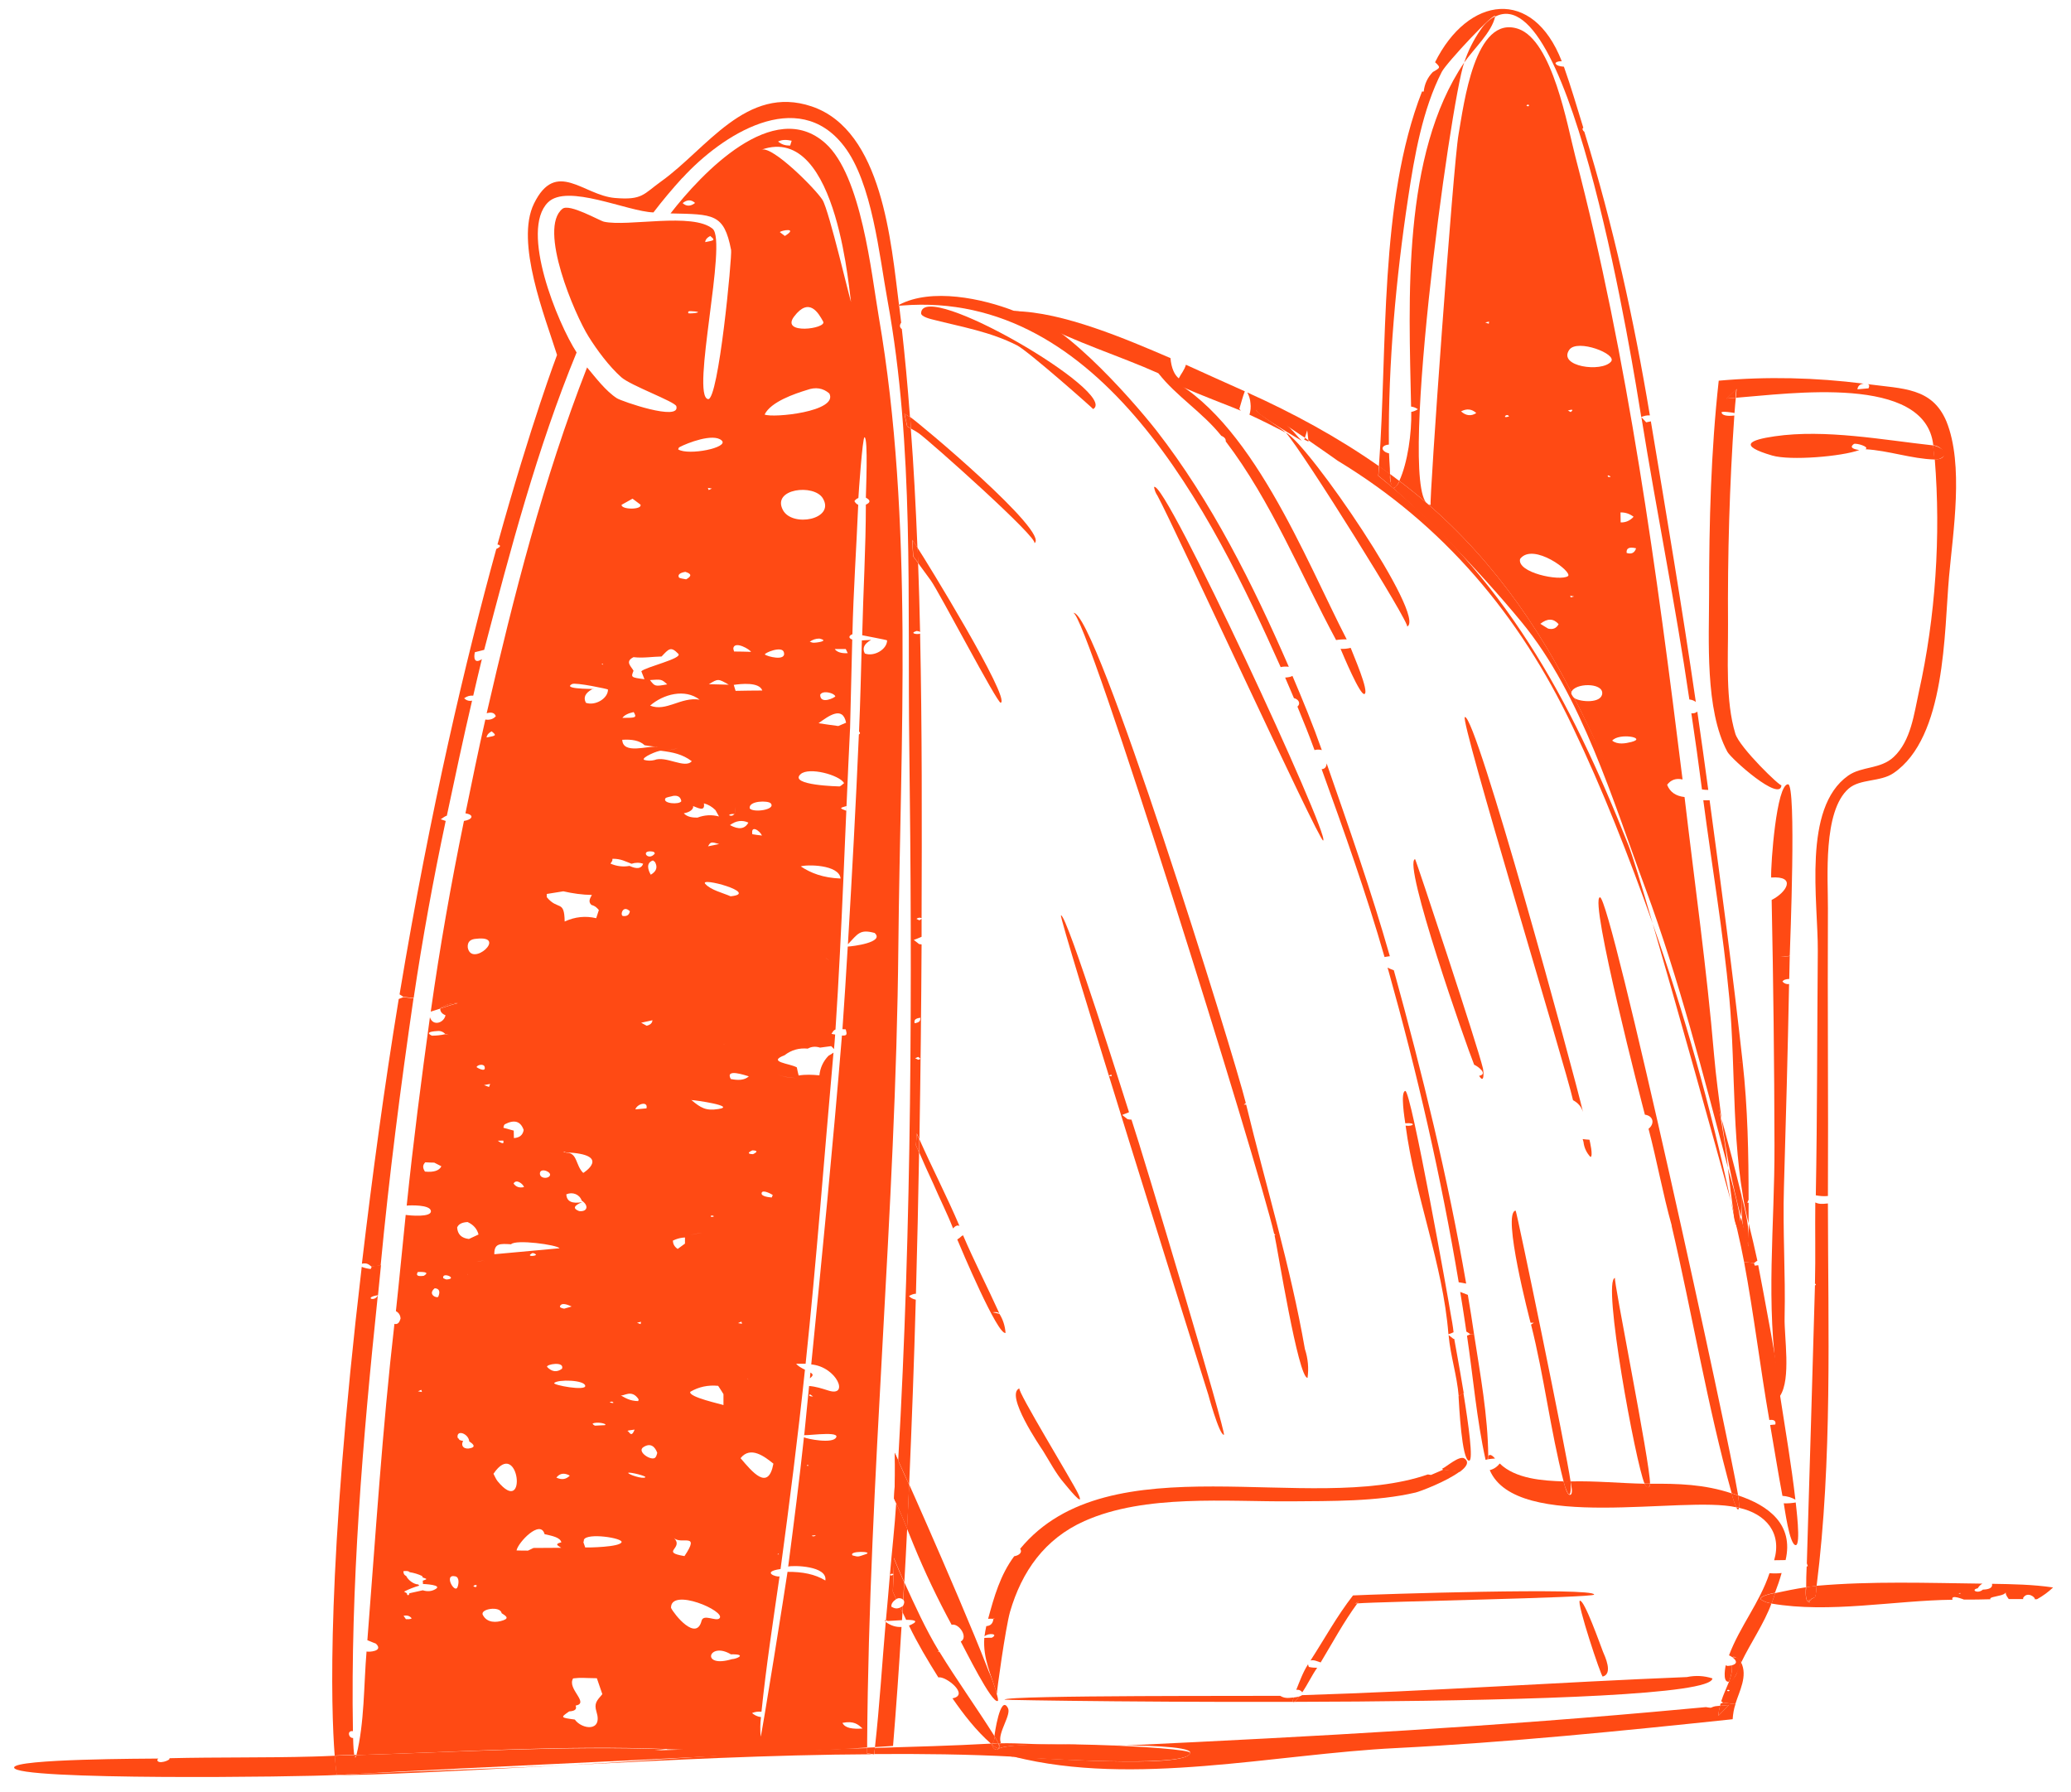
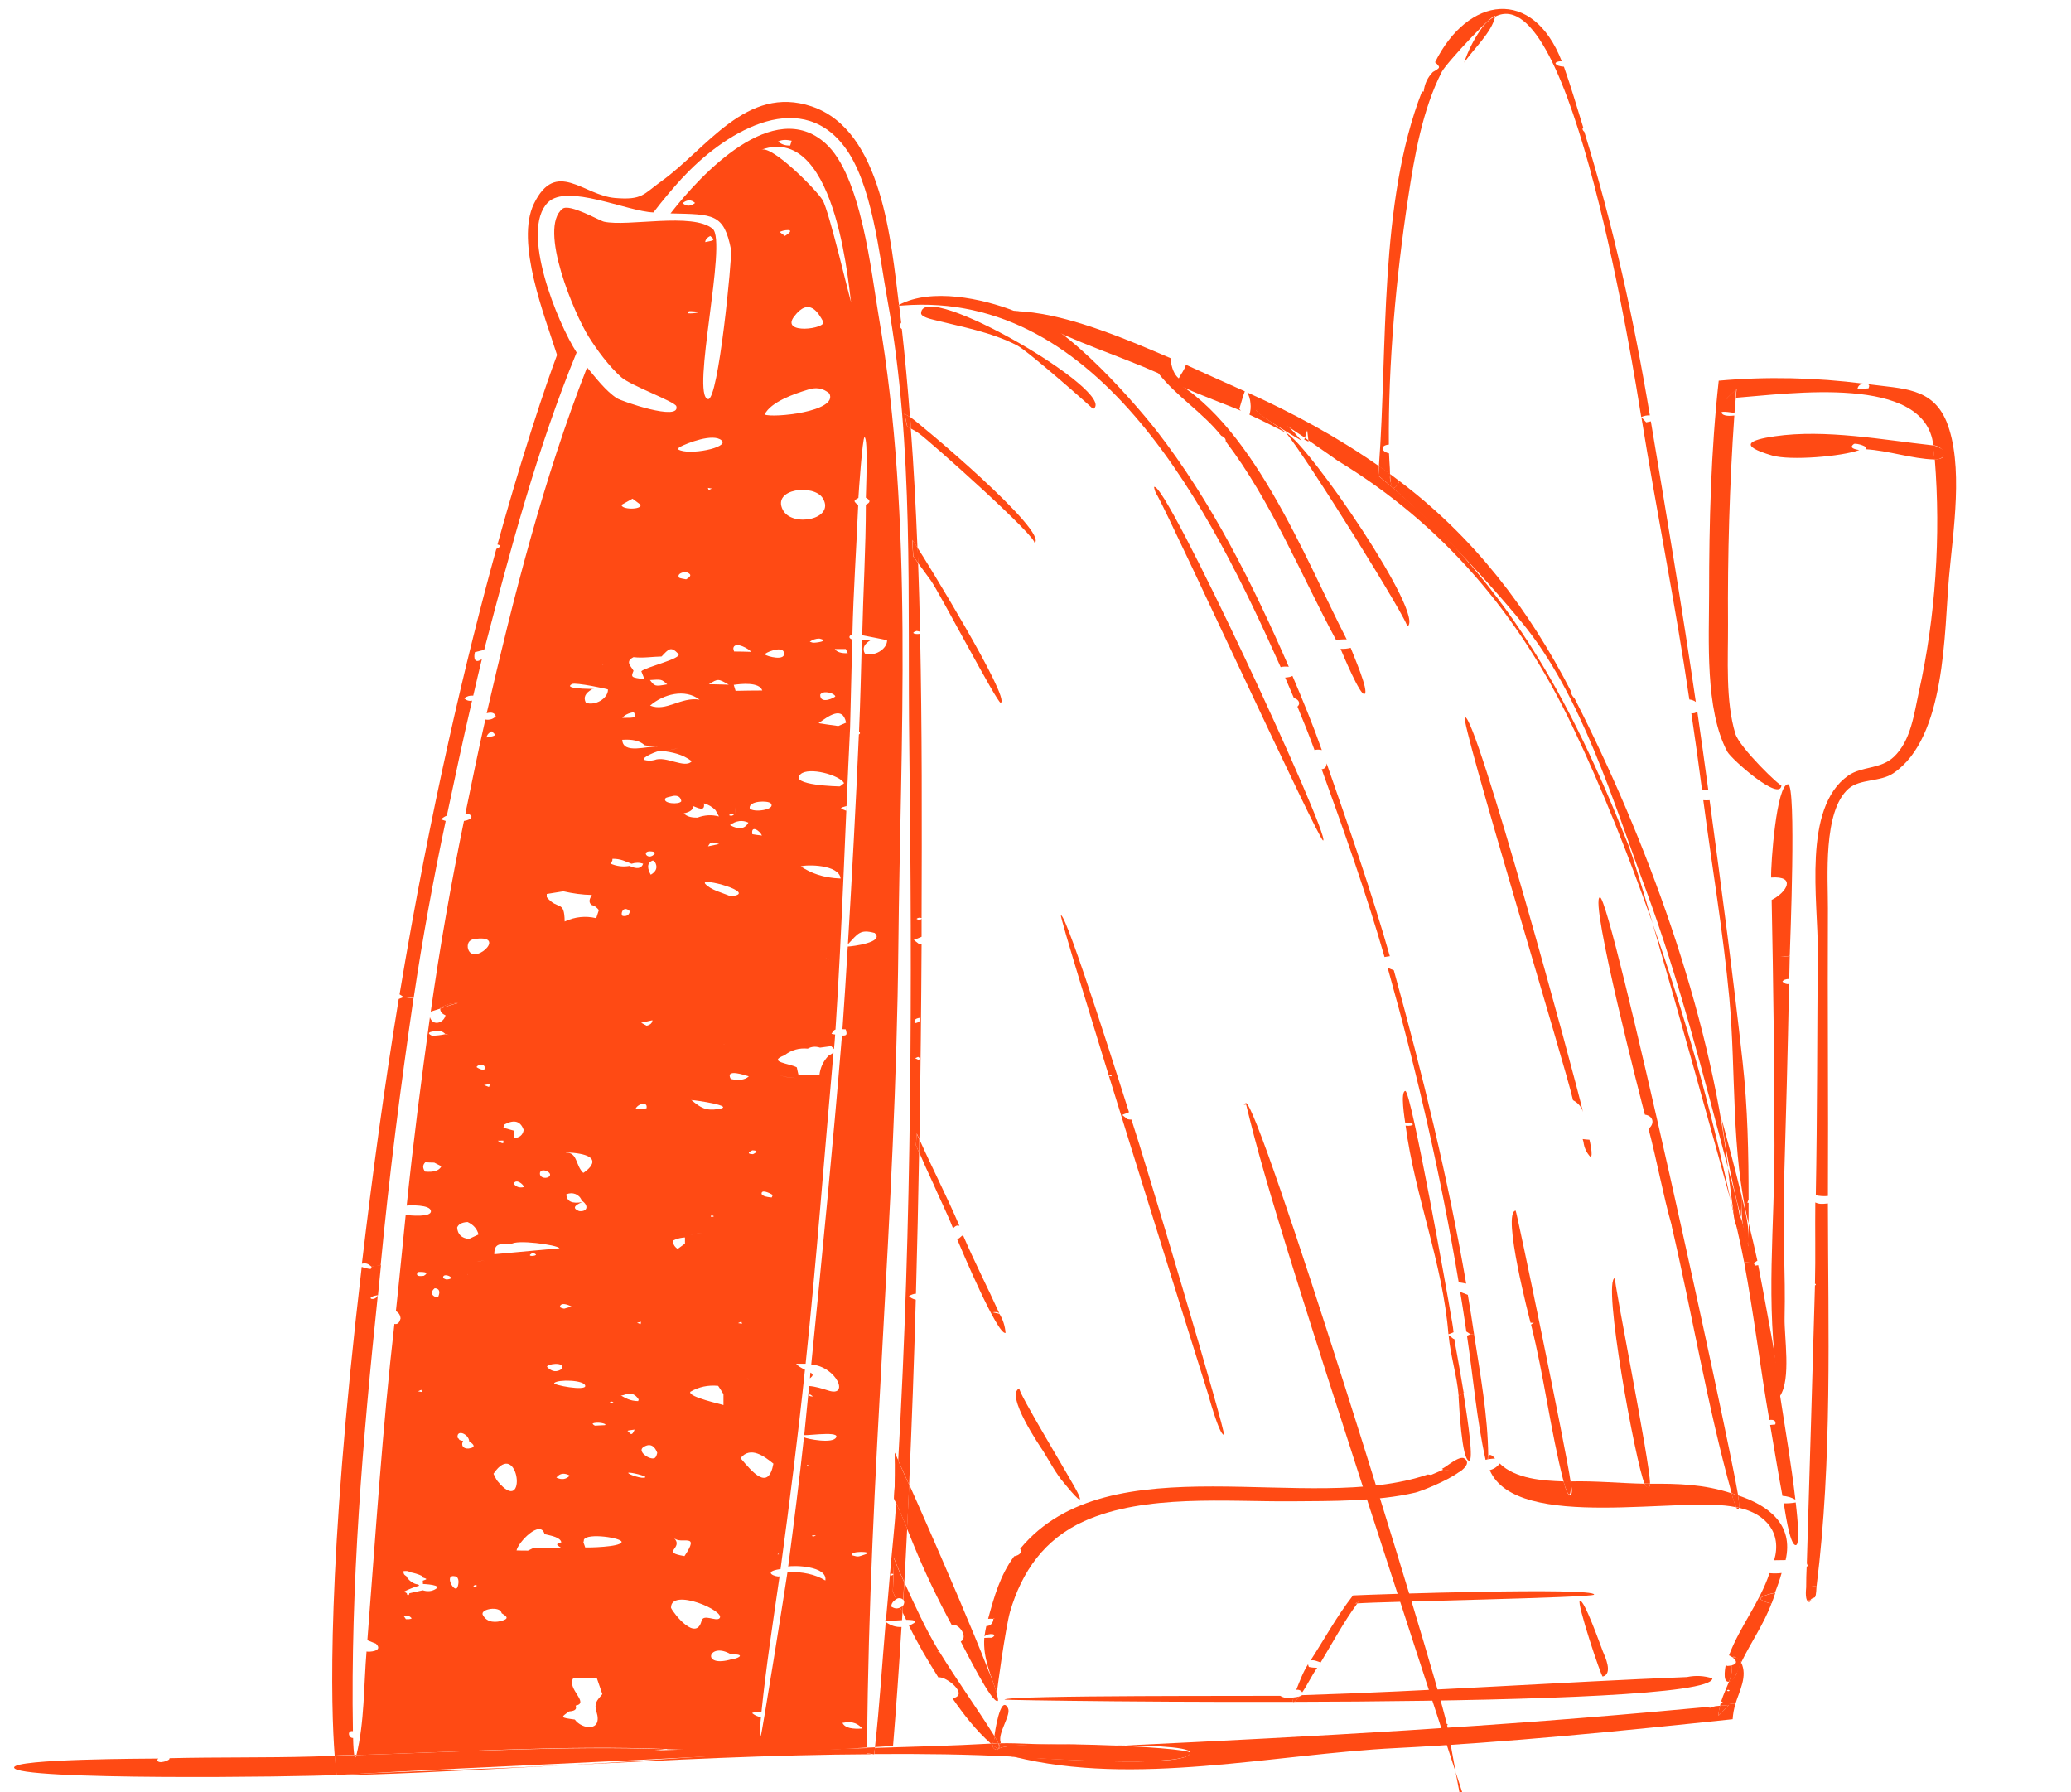
<svg xmlns="http://www.w3.org/2000/svg" id="Шар_1" x="0px" y="0px" viewBox="0 0 1248.1 1080" style="enable-background:new 0 0 1248.1 1080;" xml:space="preserve">
  <style type="text/css">	.st0{fill:#FF4A14;}</style>
  <g>
    <path class="st0" d="M611.3,187.4c-19.2-7.5-49.9-14.1-69.5-3.7c0,0.2,0,0.4,0.1,0.5c0.4,0,1,0,1.8-0.1  c120-9.6,186.7,125.1,228.1,217.9c1.6-0.4,3.3-0.4,4.9-0.2c-21.6-49.6-46.5-99.6-79.8-142.4C681,239.2,635.5,187.7,611.3,187.4z" />
    <path class="st0" d="M774.5,408.3c1.8,4.1,3.6,8.3,5.3,12.4c2.5,0.5,4.4,3.1,2.1,5.1c3.6,8.7,7.1,17.4,10.3,26.2  c1.5-0.4,2.9-0.4,4.4,0c-5.3-15.1-11.4-29.9-17.7-44.7C777.9,407.9,776.3,408.2,774.5,408.3z" />
    <path class="st0" d="M880,778.5c1.1,6.6,2.1,13,3,19.1c0.2,1.6,0.5,3.2,0.7,4.8c0.7,0.4,1.5,0.9,2.4,1.6c0.8,0.1,1.5,0.2,2.3,0.3  c-1.2-8-2.4-16-3.8-24C883.1,779.7,881.5,779.1,880,778.5z" />
    <path class="st0" d="M886.2,804c-0.7,0.3-1.4,0.6-2.1,0.9c3.7,24.8,5.8,50.4,11.2,74.8c0.4-0.1,0.8-0.2,1.2-0.3  c0-0.7,0.1-1.3,0.4-1.9c-0.2-24.5-4.8-49.1-8.5-73.2C887.7,804.2,887,804.1,886.2,804z" />
    <path class="st0" d="M836.2,583.1c0.2,0.5,0.3,1.1,0.5,1.6c17.4,61.9,31.8,124.6,42.4,188c1.5,0.2,3,0.5,4.5,0.8  c-11-63.7-26.4-126.5-43.6-188.8C838.7,584.2,837.4,583.7,836.2,583.1z" />
    <path class="st0" d="M796.5,463.5c13.5,37.4,26.9,74.9,37.9,113.2c0.9-0.2,2-0.3,3.2-0.5c-11.2-39.3-24.7-77.7-38.1-116.2  C799.4,462.2,798.4,463.4,796.5,463.5z" />
    <path class="st0" d="M880.1,886.9c-0.1,0-0.1,0-0.2,0l0,0C879.9,886.8,880,886.8,880.1,886.9z" />
    <path class="st0" d="M869,885.1c0.3,0.2,0.5,0.4,0.8,0.6c3.3,0.4,6.7,0.8,10,1.2c3.9-2.9,5.9-5.8,2.8-8  C879.5,876.8,871.7,884,869,885.1z" />
    <polygon class="st0" points="598.9,975.4 598.9,975.4 598.9,975.4  " />
    <path class="st0" d="M862.4,888.8c-0.6-0.1-1.3-0.2-1.9-0.3c-71.3,24.7-192-20.3-245.7,44.8c1.4,1.9-0.2,3.9-3.6,4.5  c-8.4,11.3-12.1,24.4-15.7,37.7c1-0.1,2-0.1,3.2,0c0,0,0-0.1,0-0.1l0.7-0.3l-0.4,0.4h0h0l0,0c-0.1,0-0.2,0-0.3,0  c-0.3,2.8-1.7,4.2-4.3,4.4c-0.5,2.1-0.8,4.1-1.1,6.2c2.3-2.3,8.9-1.6,4.4,0.8c-1.5,0-3,0-4.5,0.1c-0.9,12.4,4.1,22.2,7.6,33.7  c-0.3-0.4,5.2-39.9,7.9-49.4c7.1-24.4,20.9-44,44.8-54.7c36.7-16.4,85.7-11.6,124.7-11.9c23.8-0.2,51.5,0.2,74.9-5.3  c2.6-0.6,18.8-6.7,26.7-12.7c-3.3-0.4-6.7-0.8-10-1.1C867.4,886.7,864.9,887.7,862.4,888.8z" />
    <path class="st0" d="M784.7,1021.5c-0.4,0.3-1,0.6-1.7,0.8c-1,1.3-5,6.4-3.5,0.6c-3.9,0.5-5.6,0.4-8-1  c-5.6,0.2-165.9-0.5-166.1,2.3c-0.1,0.6,425.7,6.7,426.6-12.8c-5-1.6-10.1-1.9-15.4-0.8C939.2,1013.7,862.1,1019.1,784.7,1021.5z" />
    <path class="st0" d="M896.9,877.5c0,0.7,0,1.3,0,1.8c1.3-0.2,2.7-0.3,4.1-0.4C900.2,878,898,875.5,896.9,877.5z" />
    <path class="st0" d="M1047.4,901.1c0.5,2.5,0.7,5,0.6,7.5c16.4,3.6,26,15.3,21.2,31.6c2.3,0,4.6-0.1,6.9-0.1  C1081.1,918.7,1065.9,907.2,1047.4,901.1z" />
    <path class="st0" d="M994.4,894.1c0,3.4-2.3,2.2-3.3,0c-14.8-0.3-29.8-1.8-44.6-1.4c0.2,1.6,1.9,7.8-0.3,8.1  c-2,0.3-3.5-6.9-3.9-8.1c-12.5-0.4-28.9-1.5-38.5-10.8c-1.6,2.1-3.6,3.4-6,4c16.1,37.7,116.7,15.1,148.6,22.4  c-1.2-2.7-2.1-5.5-2.8-8.4C1027,894.4,1011.6,894,994.4,894.1z" />
    <path class="st0" d="M1042,997.5c0.7,0.3,1.4,0.7,2.1,1.2c1-1.4,4.9,2.1,5.3,3c5.6-11.7,13.8-23.4,18.2-35.5  c-2.4-0.2-4.6-1.1-6.7-2.5c-0.4-2.1,7.4-3.6,8.8-3.9c1.5-3.9,2.9-7.9,4-11.9c-2.3,0.3-4.8,0.3-7.3,0.1  C1060.5,965.8,1048.5,980.1,1042,997.5z" />
    <path class="st0" d="M1040,1003.5c0.2-0.6-2.5,10.6,2,9.9c1.2-3.1,2-6.5,1.8-9.9c-0.7,0.2-1.6,0.3-2.7,0.4  C1040.8,1003.8,1040.4,1003.6,1040,1003.5z" />
    <path class="st0" d="M896.9,879.3c0-0.5,0-1.2,0-1.8c-0.3,0.6-0.5,1.2-0.4,1.9C896.6,879.4,896.8,879.4,896.9,879.3z" />
    <path class="st0" d="M546.6,921.1c1.3,3.2,2.6,6.4,3.9,9.6c6.8,16.6,14.5,32.7,23,48.4c4.3-1.2,10.3,7.5,5.5,10.1  c2.5,4.5,18.7,37.5,22.3,35.8c3.7-1.7-49.1-121.1-53.4-130.5C547.5,903.5,547.1,912.3,546.6,921.1z" />
    <path class="st0" d="M600,1019.4c0.3,0.5,0.5,0.9,0.8,1.3c-1.5-4.8-3.2-9.5-5.2-14.1C596.7,1011,598.2,1015.3,600,1019.4z" />
    <path class="st0" d="M714.7,219.8c-0.9,3.2-2.9,5.4-4.3,8.2c-2.6-2.1-4.5-6.2-5-12.2c-26.5-11.4-64.9-27.9-94.1-28.3  c4.5,1.7,8.9,3.7,13.1,6.1c23.7,12.8,49.3,20.4,73.9,31.4c4.3,5.6,39,18,49.5,22.5c-0.3-0.4-0.6-0.8-0.9-1.1  c1.1-3.6,2.1-7.6,3.3-10.6C738.3,230.4,726.4,225.2,714.7,219.8z" />
    <path class="st0" d="M838.2,290.9c1.2,6.4,4,1.4,5.2-1c-1.9-1.4-3.7-2.8-5.6-4.2C837.8,287.8,837.9,289.6,838.2,290.9z" />
    <path class="st0" d="M1049.2,733.4c0.2-4.4,0.3-8.8,0.3-13.2c-3.7-15.3-7.8-30.5-11.9-45.8C1040.2,695,1044,713.5,1049.2,733.4z" />
    <path class="st0" d="M1059.6,762.4c-0.7,0.1-1.3,0.2-2,0.3c-0.2-0.5-0.4-1-0.6-1.5c-2-0.4-4-0.6-5.9-0.7  c5.9,31.6,9.7,63.6,15.2,95.2c2.5-0.4,4.2,0.4,3.6,2.7c-1,0.1-2.1,0.2-3.1,0.3c2.5,14.2,4.7,28.5,7.4,42.7c2.8,0.2,5.4,0.9,7.8,2.3  c-2.4-21-6-41.7-9.2-62.6C1074.3,838.7,1061.2,770.7,1059.6,762.4z" />
    <path class="st0" d="M786,264.9l2.6,1.2l-0.1-0.8c-0.7-0.5-1.4-1-2.1-1.5L786,264.9z" />
    <path class="st0" d="M1043.1,723.8c-12.1-56.4-27.8-112.5-47.1-167.2C1011.3,609.1,1033.5,688.8,1043.1,723.8z" />
    <path class="st0" d="M830.6,286.7c0,0,0.2-2.1,0.4-5.8c-24.8-17.4-51.7-32-79.3-44.4c1.1,2,1.7,4.1,1.9,6.4c0.3,2.4,0.1,4.7-0.6,7  c7.4,3.4,14.7,7.1,21.9,10.8c-1.6-1.8-18.1-12.2-17.7-13.4c0.8-2.2,15.9,7.5,29.2,16.5l1.4-4.5l0.7,6c9.5,6.5,17.6,12.3,17.6,12.3  c63.8,38.6,109.5,92.9,141.5,160C966,476,981.6,516,996,556.5c-6.8-23.4-12.3-41.3-14.7-47.4C946.1,420.4,906.8,347.6,830.6,286.7z  " />
    <path class="st0" d="M1053.8,751.1c0,0-1.7-6.6-4.6-17.6c-0.5,2.6-0.9,5.3-1.4,7.9c0.1,0-1.8-6.8-4.7-17.6  c2.6,12.2,5.7,24.4,8,36.7c1.9,0.1,3.8,0.4,5.9,0.7c0.7-0.5,1.3-1.1,2.1-1.5c-1.6-7.5-3.4-15-5.2-22.4  C1053.8,745.7,1053.8,751.1,1053.8,751.1z" />
    <path class="st0" d="M1075,905.9c0.4,2,3.4,25.2,7.2,25.2c3.3,0,0.1-24.3,0-25.7C1079.8,905.8,1077.4,906,1075,905.9z" />
    <path class="st0" d="M635.4,200.3c0.9,0.6-24.6-16-25.9-12.5C608.7,190.2,634.1,199.8,635.4,200.3z" />
    <path class="st0" d="M555.1,188.7c-0.1,2.2,6,3.6,7.2,3.9c17.2,4.4,34.6,7.3,50.6,15.5c6.7,3.4,46.1,38.3,45.9,38.4  C674.8,237.1,555.9,167.6,555.1,188.7z" />
    <path class="st0" d="M695.5,293.5c0.3,1.9,1,3.7,2.1,5.3c10.1,18.5,97.5,208.5,99.8,207.7C802.2,504.9,701.7,287.7,695.5,293.5z" />
    <path class="st0" d="M874.2,791.4C874.2,791.4,874.3,791.4,874.2,791.4c-0.9-6.1-23.8-134.5-27.3-134c-3.1,0.5-0.3,17.2,0,19.5  c6.7-0.6,5.3,2.1,0.2,1.4c5.5,42.2,22.5,83.3,25.8,125.7c1.1-0.3,2.1-0.7,3.1-1.2C875.6,799,874.9,795.2,874.2,791.4L874.2,791.4z" />
    <path class="st0" d="M882.1,838.8c0,0.1,0,0.1,0,0.2l0.4-0.1C882.3,838.9,882.3,838.9,882.1,838.8z" />
    <path class="st0" d="M876.4,806.8c-0.2,0-0.4,0-0.6-0.1c-0.9-0.7-1.9-1.5-2.8-2.2c1.1,12.4,5.1,24.5,6.1,36.9  c0.8-0.4,1.8-1.2,3-2.1C879.4,822.9,876.5,807.6,876.4,806.8z" />
    <path class="st0" d="M882.4,839L882.4,839c-0.2,0.1-0.2,0.1-0.4,0.3l0,0C882.1,839.2,882.2,839.1,882.4,839z" />
    <path class="st0" d="M879,841.4c0.3,4.5,1.9,39,6.4,38.8c2.6-0.1-0.3-21.3-3.5-41C880.8,840.2,879.8,841,879,841.4z" />
    <path class="st0" d="M599.3,1046.2c1.1,1.7,1.9,3.2,2.4,4.3c0.4,0,0.8,0,1.2,0c0.2-0.2,0.3-0.5,0.1-0.8c-1.7-5.7,6.7-16.5,4.4-20.5  C602.8,1020.6,599.3,1045.6,599.3,1046.2z" />
    <path class="st0" d="M1035.6,1033.9l6.4-6.5c-1.8,0.2-3.6,0.4-5.4,0.5C1036,1029.9,1035.7,1031.9,1035.6,1033.9z" />
    <path class="st0" d="M1036.9,1026.6c-0.1,0.4-0.2,0.8-0.3,1.3c1.8-0.1,3.6-0.3,5.4-0.5l-6.4,6.5c0.1-2,0.5-4.1,1-6  c-3.1,0.3-3,0.1-5.6,1.2c-1-0.1-1.9-0.2-2.9-0.4l0,0c-4,0.4-8,0.7-12.1,1.1c-0.6,0.6-1.3,1.2-1.9,1.7c0.6-0.6,1.3-1.2,1.9-1.7  c-112.7,10.5-224.3,16.7-337.6,22c4.6,0,39.3,0.2,38.9,4.4c-1,10-95.2,2.9-106.2,2.4c72.2,18.2,157.3-1.6,230-5.2  c67.4-3.4,135.9-10.3,203.1-17.4c0.2-3.1,0.7-6.2,1.7-9.1c-2.5-0.3-5-0.6-7.4-0.9C1037.9,1026.2,1037.4,1026.4,1036.9,1026.6z   M992.3,1033.3L992.3,1033.3c0.4-0.2,0.8-0.6,1.3-0.8C993.2,1032.6,992.8,1033,992.3,1033.3z" />
    <path class="st0" d="M637.2,1051.5c7,0.1,13.9,0.2,20.9,0.4c-2.8-0.2-5.7-0.4-8.5-0.5C645.4,1051.2,641.3,1051.3,637.2,1051.5z" />
    <path class="st0" d="M1047.2,1006.1c-0.6,3.4-2.4,5.9-5.2,7.3c-1.6,4-3.4,7.7-4.7,11.8c0.4,0.2,0.7,0.5,1.1,0.8  c2.5,0.3,5,0.6,7.4,0.9c2.4-7.8,7.6-16.9,3.5-25.1C1048.7,1003.2,1048,1004.7,1047.2,1006.1z M1041.3,1019.1  c-0.8-0.5-0.6-0.8,0.6-0.8c0.2,0.2,0.4,0.4,0.5,0.6C1042,1019,1041.5,1019.2,1041.3,1019.1z" />
    <path class="st0" d="M1044.1,998.7c2.9,2.3,2.8,3.9-0.3,4.8c0.2,3.4-0.6,6.7-1.8,9.9c3.9-0.6,5.8-8.3,7.4-11.6  c-0.9-2.2-2.6-3.3-5.2-3.2C1044.2,998.6,1044.2,998.7,1044.1,998.7z" />
    <path class="st0" d="M565,995.2c0.3-0.1,0.5-0.2,0.8-0.3c-8-13.2-14.4-27.4-20.8-41.4c-0.2,3.5-0.4,7-0.6,10.5  c0.8,1,0.7,2.2-0.2,3.7c-0.1,1.3-0.2,2.7-0.2,4c0.7,1.5,1.4,3,2.1,4.4c6.7,0,7.2,1.2,1.7,3.5c5.2,10.8,11.3,21,17.7,31.2  c4.5-1,19.1,10.7,8.5,12.6c6.8,9.8,14.2,19.4,23.2,27.3c0.3,0,0.6,0,0.9,0c0.1-0.2,0.2-0.4,0.3-0.5c0.9-1.5,0.9-2.1,1-3.9  c-10.8-17.2-22.7-33.7-33.3-51C565.7,995.2,565.3,995.2,565,995.2z" />
    <path class="st0" d="M599.3,1047.7c-0.3,1.1-0.7,1.8-1.2,2.9c1.2-0.1,2.4-0.1,3.6-0.1c-0.5-1.1-1.3-2.6-2.4-4.3  C599.2,1046.7,599.2,1047.2,599.3,1047.7z" />
    <path class="st0" d="M548.5,251.3c0.2,2.3,0.3,4.6,0.5,7c1.6,0.8,3.2,1.8,4.7,2.8c5.6,3.8,73.4,64.1,69.6,66.3  C633.6,321.5,552.7,253.8,548.5,251.3z" />
-     <path class="st0" d="M751,665.6c-0.5,0-0.9,0.1-1.4,0.1c0.4-0.4,0.8-0.7,1.2-1c-6.9-28.3-91.2-299.5-104-295.3  c7.3-2.3,112.4,335.6,121.1,374.2c0.1,0,0.1,0,0.2,0c0.6,0.4,0.6,0.6,0,0.7c1.8,7.9,14.3,86.3,19.9,86c0.8-5.8,0.3-11.6-1.6-17.4  C777.7,762.9,762.9,714.7,751,665.6z" />
+     <path class="st0" d="M751,665.6c-0.5,0-0.9,0.1-1.4,0.1c0.4-0.4,0.8-0.7,1.2-1c7.3-2.3,112.4,335.6,121.1,374.2c0.1,0,0.1,0,0.2,0c0.6,0.4,0.6,0.6,0,0.7c1.8,7.9,14.3,86.3,19.9,86c0.8-5.8,0.3-11.6-1.6-17.4  C777.7,762.9,762.9,714.7,751,665.6z" />
    <path class="st0" d="M553.3,339.3c2.5,3.5,5.1,6.9,7.6,10.4c5.1,7,40.3,74.5,42.2,73.8c6.2-2.3-45.9-87.1-50.2-93.5  C553.1,333,553.2,336.1,553.3,339.3z" />
    <path class="st0" d="M679.5,674.4c-1.1-0.9-2.2-1.7-3.2-2.5c1.3-0.7,2.8-1,4.1-1.7c-1.4-4.2-37.5-119.6-41-118.6  c-1.7,0.5,81.6,266,89,289.5c-0.8-2.7,6.4,24,9.2,23.5c1.7-0.3-48.6-168.8-55.7-189.9C681.1,674.7,680.3,674.6,679.5,674.4z   M668.3,648.3c0.5-0.7,2.4-1.1,1.4,0.3C669.3,648.5,668.8,648.4,668.3,648.3z" />
    <path class="st0" d="M598.2,790.8c1.8-0.3,3.1-0.1,4,0.5c-7.1-15.7-15-31-21.8-46.9l0,0l-0.8,0.4c-0.8,0.8-1.7,1.5-2.7,2.1  c2.2,5.3,24.4,58,29.1,56.3c-0.3-4.1-1.5-8-3.7-11.5C601,791.4,599.6,791.1,598.2,790.8z" />
    <path class="st0" d="M554.1,686.6c0,2.6-0.1,5.3-0.1,7.9c2.7,6.3,5.5,12.5,8.4,18.7c3.9,9.1,8.4,17.9,12,27.1  c0.4-0.6,1-1.2,2.1-1.7c0.2,0,0.3,0,0.5,0l-0.1-0.2c0.4,0.1,0.9,0.2,1.3,0.3C570.7,721.1,561.9,704.1,554.1,686.6z" />
    <path class="st0" d="M614.4,836.6c-9.1,3.6,12.8,35.6,14.2,37.7c3.8,6.1,7.9,13.9,12.6,19.3c1.3,1.5,13.2,16.5,8.6,6.6  C646.9,893.7,612.4,837.4,614.4,836.6z" />
    <path class="st0" d="M948,663c2.9,1.5,5,3.8,6,7.1c-5.2-22.7-64.5-239.9-71.2-238C879.5,433,943.7,643.4,948,663z" />
    <path class="st0" d="M953.8,686.4c0.2,0.6,0.3,1.1,0.5,1.7c0.4,3.6,1.9,6.6,4.2,9.1c1.8-0.3-0.4-9.6-0.6-10.4  C956.5,686.7,955.1,686.6,953.8,686.4z" />
    <path class="st0" d="M991.1,894c1.1,0,2.2,0.1,3.3,0c0.1-12.3-22.4-123.8-21.1-123.9C965.3,771,985.9,882.5,991.1,894z" />
    <path class="st0" d="M993.3,896.5c0.8-0.6,1.2-1.4,1.1-2.4c-1.1,0-2.2,0-3.3,0C991.4,895.2,992.2,896,993.3,896.5z" />
    <path class="st0" d="M774.9,260.7c10.8,12.2,75.5,115.9,73.1,116.9C860.1,372.2,788.8,267.8,774.9,260.7z" />
    <path class="st0" d="M757.2,247.3c-0.7,2,26.7,18,27.3,18.3c-1.2-1.2-2.3-2.4-3.4-3.7C779.2,259.4,759.9,239.8,757.2,247.3z" />
    <path class="st0" d="M807.9,391c1.5,3.5,11.8,28.3,14.4,27.2c3.1-1.3-7-24.2-8.3-27.8C812,390.9,810,391.1,807.9,391z" />
    <path class="st0" d="M701.2,226.3c-1-0.5-2-0.9-3-1.3c10.4,13.5,26.8,23.7,37.8,37.6c2.2,0.9,2.8,2.1,2.7,3.4  c27.3,35.8,45.3,80.3,66.5,119.7c1.8-0.3,4.1-0.5,6.4-0.4C786.8,337.3,753.6,250.9,701.2,226.3z" />
    <path class="st0" d="M698.3,225c5.8,2.6,11.6,5.4,17.3,8.1c-3-2.6-6.2-4.8-9.6-6.8C710.3,228.9,694.6,220.2,698.3,225z" />
-     <path class="st0" d="M852.8,517.7c-7.7,2.1,30.8,112.1,35.6,123.9c2.2,0.9,8.6,5.6,3,6.7c3.2,5.2,2.8-2.2,2.3-4.5  C890.7,630.8,853.2,517.6,852.8,517.7z" />
    <path class="st0" d="M922.4,797.1c0.7,0,1.3,0,2,0c-0.6,0.4-1.2,0.7-1.7,1.1c7.9,31.2,11.6,63.4,19.6,94.5c1.3,0,2.6,0,4.1,0  c0,0,0.1,0,0.1,0c-2.2-16.5-32.5-163.3-33.1-163.2C905,730.7,922,795.5,922.4,797.1z" />
    <path class="st0" d="M942.3,892.6c0.5,2.3,1.3,4.6,2.3,6.7c2.5,4.6,2.1-5.2,1.9-6.7C945.1,892.7,943.7,892.7,942.3,892.6z" />
    <path class="st0" d="M991.3,671.7c5.1,0.7,6.1,5.4,2.2,8.5c5.1,19.4,8.6,39.2,14,58.4c0,0-0.1,0-0.1,0  c12.5,53.4,21.5,108.4,36.2,161.2c1.2,0.4,2.4,0.8,3.6,1.2c0.1,0,0.2,0.1,0.3,0.1c-5.2-32.5-76.9-361.5-83.3-360.4  C957.6,541.8,990.1,667.2,991.3,671.7z" />
    <path class="st0" d="M1047.5,909.6c0.2,0,0.4-0.3,0.5-0.9c-0.6-0.1-1.1-0.2-1.7-0.4C1046.8,909.2,1047.1,909.6,1047.5,909.6z" />
    <path class="st0" d="M1043.5,899.8c0.7,2.9,1.6,5.7,2.8,8.4c0.6,0.1,1.1,0.3,1.7,0.4c0.1-2.5-0.1-5-0.6-7.5  C1046.1,900.7,1044.8,900.3,1043.5,899.8z" />
    <path class="st0" d="M788.3,1002.9c-3.1,4.8-5,10.2-7.1,15.4c1.7-0.3,3.1,0.6,3.6,1.5c3.3-4.8,5.7-10.1,9-14.8  c-1.5,0-3.2-0.1-5-0.5C788.6,1004,788.4,1003.5,788.3,1002.9z" />
    <path class="st0" d="M818,966.2c0.2-0.3,0.5-0.6,0.7-1l-2.1,1.1C817.1,966.3,817.5,966.3,818,966.2z" />
    <path class="st0" d="M815.4,961.4c-9.8,12.6-17,25.9-25.6,39.2c2.2-0.5,3.9,0.5,5.6,1c0.2,0.1,0.4,0.1,0.5,0.2  c7.3-12.1,13.7-24.1,22.1-35.6c-0.5,0-1,0.1-1.4,0.1l2.1-1.1c-0.2,0.3-0.5,0.6-0.7,1c13.3-1.1,142.5-3.4,142.7-5.3  C961.1,956.4,828.9,960.7,815.4,961.4z" />
    <path class="st0" d="M783,1022.3c-1.1,0.3-2.3,0.5-3.5,0.6C778,1028.8,782,1023.6,783,1022.3z" />
    <path class="st0" d="M952.1,964.6c-2.2,0.6,12.9,46,13.8,45.7c6.3-1.7,1.4-12,0.1-15.1C964.5,991.4,954.8,963.8,952.1,964.6z" />
    <path class="st0" d="M1050.2,639.9c-0.9,0.2-1.9,0.4-2.8,0.5C1048.3,640.2,1049.2,640.1,1050.2,639.9  c-5.8-52.6-12.8-105.2-19.9-157.7c-1.3,0.1-2.5,0.1-3.8,0c5.2,39.8,12,79.5,15.7,119.4c4.1,44.3,0.9,92.5,11.6,135.6  c0-3.6,0-7.8,0-12.4c-0.2,0-0.4,0-0.7,0.1c0.1-0.7,0.3-1.3,0.7-1.9C1053.8,695.1,1053.3,667.8,1050.2,639.9z M1046.3,655.5  L1046.3,655.5c0,0,0.1-0.1,0.1-0.1l0,0C1046.4,655.5,1046.3,655.5,1046.3,655.5z" />
-     <path class="st0" d="M1015.2,480.3c-5.3-0.6-8.8-3-10.5-7.4c2.3-3,5.4-4.1,9.3-3.2c-15.5-125.1-32.7-253.1-64.6-375.3  c-4.8-18.4-13.7-69.9-34.4-77C888.7,8.5,882.2,63,879,81c-3.2,17.8-17.9,223.4-16.8,223.2c-21.7,2,11.9-243.3,20.2-266.5  c-37.7,55.7-33.3,142.9-32,207.3c1.5,0.2,2.8,0.7,4.1,1.6l0,0h0c-1.2,0.8-2.6,1.4-4,1.6c0.3,12.5-2.1,30.5-7.2,41.6  c45,34,77.9,77,103.7,127.3c1.9-5.6,18.9-5.9,18.6,0.7c-0.3,6.2-13.1,5.3-16.8,2.9c40.9,80,65.5,167.3,88.7,253.6  c-1.6-12.8-3.4-25.7-4.5-38.5C1028.6,583.8,1021.3,532.3,1015.2,480.3z M880.5,247.9c3.4-1.8,6.5-1.5,9.2,1  C886.6,250.9,883.5,250.6,880.5,247.9z M897.2,195.1l-2.1-0.8l2.3-0.5L897.2,195.1z M907.5,250.3c1-0.4,1.6-0.1,1.9,0.7  C907,251.6,906.4,251.4,907.5,250.3z M986,330.4L986,330.4L986,330.4L986,330.4c-0.9,2.8-2.8,3.7-5.7,2.8  C980,330.3,981.9,329.4,986,330.4L986,330.4z M984.5,311.4c-2.2,2.4-4.8,3.5-7.8,3.4c0-2-0.1-4-0.1-6  C979.5,308.7,982.1,309.6,984.5,311.4z M920.6,63c1.1,0.2,1.2,0.6,0.3,1.1c-0.3-0.1-0.7-0.3-1-0.4C920.1,63.4,920.3,63.2,920.6,63z   M933,378.8c-1.6-1-3.2-1.9-4.7-2.9c4.3-3.4,7.9-3.3,11,0.2C938,378.6,935.9,379.5,933,378.8z M944.9,347.2  c-4.8,3.2-30.9-2.1-28.8-10.4C923.9,326.5,948.3,344.9,944.9,347.2z M944.9,247.4c1.5-0.5,4.2-1.1,1.7,0.9  C946,248,945.5,247.7,944.9,247.4z M946.6,360l-0.3-1l2.3,0.4L946.6,360z M969.2,287.4c-1.3-1.9,1.9-0.3,1.3,0  C970.3,287.5,969.7,287.4,969.2,287.4z M970.9,217.9c-5.6,6.7-32.4,3-25.1-7.2C950.7,204.1,974.8,213.3,970.9,217.9z M983.2,447.1  c-3.6,0.9-8.3,1.8-11.6-0.8C975.8,441.4,992.9,444.6,983.2,447.1z M1004.1,534.6c2,1.7,4.1,2,6.3,0.9  C1008.2,536.6,1006.1,536.3,1004.1,534.6z" />
    <path class="st0" d="M1019.3,429.8c2.3,15.3,4.4,30.6,6.4,45.9c1.2,0.2,2.5,0.3,3.8,0.3c-2-15-4.3-31.2-6.6-47.2  C1021.8,429.7,1020.6,430,1019.3,429.8z" />
    <path class="st0" d="M992.1,254.5c-1-1-2-2.1-2.9-3.1c9.1,56.8,20.6,113.1,28.9,170.1c1.6,0.2,2.9,0.7,3.9,1.5  c-8.2-56.5-17.7-112.8-27.1-169.1C994.1,254.1,993.2,254.3,992.1,254.5z" />
    <path class="st0" d="M953.7,77.7c0-0.3,0.2-0.5,0.5-0.7c-3.8-12.3-7.4-24.7-11.7-36.8c-2.5-0.2-4.7-0.7-5.1-2.2  c0.9-1,2.3-1.1,3.8-1.1c-17.4-44.8-56.5-39.4-76.4,0.7c0,0,0.1,0,0.2,0c3.2,3.1,3.2,3.1-1.5,5.8c-3.2,3.3-5,7.2-5.5,11.8  c-0.3,0-0.7,0-1-0.1c-26.1,66.8-20.7,155.1-26,225.9c2.2,1.6,4.5,3.2,6.7,4.8c0-1.1-0.1-2.3-0.1-3.6c-0.2-3-0.4-6-0.5-9  c-4.8-1.1-5.5-4.8-0.1-5.3c-0.4-48.8,4.3-100.5,11.6-148.6c3.8-25.3,8.7-53.4,20.3-76c2.7-5.3,33.1-37.9,32.2-33.3  c46.1-23.7,83.5,213.3,88,241.3c1.6-0.7,3.4-1.1,5.2-1c-9.7-58.3-22.1-114.3-39.5-170.9C954.1,78.9,953.8,78.3,953.7,77.7z" />
    <path class="st0" d="M946.9,417.8c0-0.2,0.1-0.4,0.2-0.6c-25.8-50.3-58.7-93.3-103.7-127.3c-0.7,1.7-1.8,3.2-3.3,4.3  c-2-2.4-2.8-5.3-2.3-8.5c-2.3-1.7-4.5-3.3-6.7-4.8c-0.3,3.7-0.4,5.8-0.4,5.8c23.7,19,59.8,56,86.4,88.3  c36,43.7,55.1,108,74.5,160.3c20.3,54.8,34.8,112.1,49.8,168.5c-11.1-94.4-49.4-198.7-92.5-283C948,420,947.3,419,946.9,417.8z" />
    <path class="st0" d="M1053.8,751.1c0.7-11.2-1.7-20.1-4.3-30.9C1049.4,731.3,1049.6,740.4,1053.8,751.1z" />
    <path class="st0" d="M1044.7,729.9c0.1,4.2,1.1,8,3.1,11.5c4.7,0-5.9-35.5-6.5-37.5C1042.6,714.4,1043.6,723.4,1044.7,729.9z" />
    <path class="st0" d="M882.4,37.7c5.6-8.2,16.7-18.2,18.7-27.9c-3.6,1.9-6.5,4.6-8.8,8.1C888,24.1,884.7,30.7,882.4,37.7z" />
    <path class="st0" d="M662.1,1051.9c5.4,0,10.9,0,16.3-0.1c-6.9,0.3-13.5,0.5-20.4,0C659.4,1051.8,660.8,1051.9,662.1,1051.9z" />
    <path class="st0" d="M214,1058.9c0.2,0,0.4-0.4,0.7-1.4c-0.4,0-0.8,0-1.2,0C213.7,1058.4,213.9,1058.9,214,1058.9z" />
    <path class="st0" d="M188.6,1058.5c-28.8,0.8-57.7,0.3-86.5,1c1.1,1.2-7.4,4.1-7.3,0.9c0.2-0.3,0.4-0.5,0.6-0.7  c-5.9,0.1-86.8,0.1-86.9,5.4c-0.2,7.9,173.9,5.7,194.5,4.5c0,0-0.6-3.6-1.2-11.6C195.9,1058.2,191.5,1058.5,188.6,1058.5z" />
    <path class="st0" d="M526.7,1057.1c0,0,0-0.1,0-0.1c-0.3,0-0.7,0-1,0C526.1,1057.1,526.4,1057.1,526.7,1057.1z" />
    <path class="st0" d="M602.9,1050.5c-0.4,0.5-0.5,0.9-0.7,1.5c0.4,0.9,0.2,1.4-0.3,1.5c-1.4,2.3-4-0.4-4-2.2  c-0.2-0.2-0.5-0.4-0.7-0.6c-23.3,1.3-46.6,1.9-69.9,2.6c-0.2,1.3-0.3,2.6-0.4,3.7c28.3-0.2,56.5,0.1,84.4,1.6  c-3.6-0.6-6.9-2-9.8-4.1c0.2-3.7,30.9-2.9,35.9-3.1C625.8,1051.3,614.3,1050.3,602.9,1050.5z" />
    <path class="st0" d="M522.6,1053.4c-60.1,1.6-120.3,7-180.4,10.3c60.3-3.1,122.2-6.3,183.6-6.6c-1-0.1-2.1-0.3-3.2-0.4  C522.6,1055.6,522.6,1054.5,522.6,1053.4z" />
    <path class="st0" d="M602.2,1052c0.2-0.6,0.3-1,0.7-1.5c-0.4,0-0.8,0-1.2,0C601.9,1051.1,602.1,1051.6,602.2,1052z" />
    <path class="st0" d="M601.9,1053.5c-0.7,0.2-2-0.5-4-2.2C597.8,1053.1,600.5,1055.8,601.9,1053.5z" />
    <path class="st0" d="M601.3,1054.6c-0.3,5,24.8,5.1,26.1,5.1c10.1,0.5,89,5.2,89.9-3.4C717.7,1052.6,601.6,1047.6,601.3,1054.6z" />
    <path class="st0" d="M601.9,1053.5c0.6-0.1,0.7-0.6,0.3-1.5c0,0.1-0.1,0.2-0.1,0.4C602,1052.7,602.1,1053.2,601.9,1053.5z" />
    <path class="st0" d="M597.8,1051.3c0-0.2,0-0.3,0.1-0.5c0,0,0-0.1,0.1-0.1c-0.3,0-0.6,0-0.9,0  C597.4,1050.9,597.6,1051.1,597.8,1051.3z" />
    <path class="st0" d="M598,1050.7c-0.1,0.2-0.2,0.4-0.2,0.6c2,1.7,3.3,2.4,4,2.2c0.3-0.3,0.2-1.1,0.3-1.5c-0.1-0.4-0.3-0.9-0.5-1.5  C600.4,1050.6,599.2,1050.6,598,1050.7z" />
    <path class="st0" d="M1090.3,964.4c0.2,0,0.3,0,0.5,0C1090.6,964.4,1090.4,964.4,1090.3,964.4L1090.3,964.4z" />
    <path class="st0" d="M1091.2,963.9L1091.2,963.9L1091.2,963.9C1091.1,963.9,1091.1,963.9,1091.2,963.9z" />
    <path class="st0" d="M1091,964.3L1091,964.3c-0.1,0-0.1,0-0.2,0C1090.9,964.3,1091,964.3,1091,964.3z" />
-     <path class="st0" d="M1195,957.9c-3.2,2.8-7.6,0.1-3.1-0.8c0.6-1,1.4-2,2.8-2.8c-33.2-0.4-66.9-1.6-100,1.3c-0.1,1.1-0.1,5.6-1,6.9  c-1,0.6-2,0.8-2.7,1.8l0,0c0.2-0.1,0.6-0.1,0.7-0.3c0,0,0,0,0,0c-0.4,0.8-0.3,1.4,0,0l0,0c-0.1,0-0.1,0.1-0.2,0.2  c-0.1,0.1-0.3,0.1-0.5,0.2c0,0,0,0-0.1,0c-0.2,0.4-0.3,0.9-0.3,1.3l0,0v0c0-0.1-0.1-0.2-0.1-0.2c-3-0.2-2.2-7.5-2.2-9  c-6.2,0.9-12.4,2.2-18.5,3.5c-0.6,2.1-1.4,4.3-2.2,6.3c34.9,6,74-1.9,109.1-2.3c-1.3-3.6,7,0,6.9-0.1c5.3,0,10.7,0,16-0.2  c-0.4-0.4-0.1-0.9,1.5-1.3c2.9-0.8,6.7-1.1,7.7-2.8c-0.2,1.4,0.9,2.7,1.8,4c2.9,0,5.9,0,8.8,0c-0.1-0.2-0.2-0.4-0.2-0.6  c2.6-4.5,7.9-0.1,7,0.7c0.5,0,0.9,0,1.4,0c3.6-2,6.9-4.4,9.7-7.1c-12.2-1.8-24.5-2-36.8-2.2C1201,956.6,1199.1,957.8,1195,957.9z   M1180.3,960.2l1-0.3l0.2,0.5L1180.3,960.2z" />
    <path class="st0" d="M1091.8,964c-0.1,0.2-0.5,0.3-0.7,0.3c0.2,0,0.3-0.1,0.5-0.2C1091.6,964.1,1091.7,964,1091.8,964z" />
    <polygon class="st0" points="1090.6,965.4 1090.6,965.4 1090.6,965.4  " />
    <path class="st0" d="M1090.6,965.4c0,0.1,0.1,0.1,0.1,0.2v0C1090.6,965.5,1090.8,965.4,1090.6,965.4L1090.6,965.4z" />
    <path class="st0" d="M1061,963.7c2,1.4,4.2,2.2,6.7,2.5c0.8-2.1,1.5-4.2,2.2-6.3C1068.4,960.2,1060.7,961.6,1061,963.7z" />
    <path class="st0" d="M1125.6,231.5c1.5,0.6,0.7,1.6,0.5,2.5c-2.2,0.2-4.5,0.4-6.7,0.6c0.2-2,1.5-3.2,3.8-3.4  c-28.9-3.7-58.4-4.4-87.4-1.8c-4.7,42.5-5.8,85.4-5.8,128.1c0,27.8-2.6,70.2,11,95.5c2.4,4.4,32.1,30.8,32.6,20.1  c-0.1,1.7-25.3-22.6-27.8-31c-6-19.8-4.3-45-4.4-65.7c-0.3-41.9,0.9-84.1,3.8-126c-1.7,0.2-7.1,0.7-7.7-1.8  c-0.3-1.1,7.3,0.1,7.8,0.3c0.2-3.1,0.5-6.1,0.8-9.2c-1.9,0.1-3.7,0.3-5.5,0.5l6-5.8c-0.2,1.8-0.3,3.6-0.5,5.3  c32.3-2.4,114.3-14.4,119,28.6c6.5,0.7,10.1,8.7,0.9,8.5c3.7,45.9,0.5,95-9.6,140.2c-2.9,13.1-4.7,29.3-15.1,39.1  c-8.1,7.6-19.3,5.5-27.5,11.3c-27.7,19.5-18.1,75.7-18.3,105.6c-0.4,49.1-0.3,98.2-1.2,147.3c2.3,0.4,4.7,0.7,7.3,0.4  c0.3-57.7-0.3-115.5,0-173.2c0.1-18.3-3.2-58.6,12.5-72.3c6.9-6,19.1-3.9,27-9.3c31.7-21.5,30.5-85.1,33.5-118.5  c2.4-26.9,9-67.4-1.6-93.5C1164.4,233.5,1146.8,234.3,1125.6,231.5z" />
    <path class="st0" d="M1045.9,239.7c0.1-1.8,0.3-3.6,0.5-5.3l-6,5.8C1042.2,240,1044,239.9,1045.9,239.7z" />
    <path class="st0" d="M1094,724.6c-0.2,16.3,0.2,32.6-0.2,49c0.6,0.1,0.7,0.4,0.3,0.9c-0.1,0-0.2,0-0.3,0  c-1.6,55.9-3.2,111.8-4.9,167.6c0.2,0.5,0.4,1.1,0.6,1.6c-0.2,0.1-0.4,0.2-0.7,0.3c-0.2,4.2-0.3,8.4-0.3,12.5  c2.1-0.3,4.2-0.6,6.3-0.9c9.5-75.8,6.9-154.1,6.8-230.4C1097.8,725.6,1096.1,725.6,1094,724.6z" />
    <polygon class="st0" points="1090.7,965.6 1090.7,965.6 1090.7,965.6 1090.7,965.6 1090.7,965.6  " />
    <polygon class="st0" points="1090.7,965.6 1090.7,965.6 1090.7,965.6  " />
    <path class="st0" d="M1090.6,965.4L1090.6,965.4c0,0,0,0.1,0.1,0.1C1090.6,965.5,1090.6,965.4,1090.6,965.4z" />
    <path class="st0" d="M1090.3,964.4C1090.3,964.4,1090.2,964.4,1090.3,964.4c-1.2,0-0.1,0.3,0.3,0.9c0-0.1-0.1-0.1-0.1-0.2  C1090.4,965.1,1090.4,964.5,1090.3,964.4z" />
    <path class="st0" d="M1090.8,964.4c0,0-0.1,0-0.1,0C1090.7,964.4,1090.8,964.4,1090.8,964.4z" />
    <path class="st0" d="M1091.2,964.3c0.1,0,0.3-0.1,0.3-0.2c0.1,0,0.1-0.1,0.2-0.1c0,0.1-0.1,0.1-0.2,0.1  C1091.4,964.2,1091.3,964.3,1091.2,964.3z" />
    <path class="st0" d="M1091.7,964.5c0-0.1,0-0.2,0-0.2C1091.7,964.3,1091.7,964.4,1091.7,964.5z" />
    <path class="st0" d="M1091.7,964.8c0-0.1,0-0.2,0-0.3C1091.7,964.7,1091.7,964.8,1091.7,964.8z" />
    <path class="st0" d="M1091.7,964.1c0,0,0,0.1,0,0.1c0-0.1,0-0.2,0.1-0.3h0C1091.7,964,1091.7,964.1,1091.7,964.1z" />
    <path class="st0" d="M1091.8,965l0-0.1C1091.7,964.9,1091.8,964.9,1091.8,965z" />
    <path class="st0" d="M1091.8,965c0,0.1,0,0.1,0,0.1C1091.8,965.1,1091.8,965,1091.8,965z" />
    <path class="st0" d="M1091.8,964L1091.8,964L1091.8,964z" />
    <path class="st0" d="M1091.8,965.1C1091.8,965.1,1091.8,965.2,1091.8,965.1L1091.8,965.1z" />
    <path class="st0" d="M1091.8,964C1091.8,964,1091.8,964,1091.8,964C1091.7,964,1091.7,964,1091.8,964  C1091.7,964,1091.8,963.9,1091.8,964z" />
    <path class="st0" d="M1091.1,964C1091.1,964.1,1091.1,963.9,1091.1,964C1091.1,964,1091.1,964,1091.1,964z" />
    <path class="st0" d="M1090.7,965.6L1090.7,965.6C1090.7,965.5,1090.7,965.6,1090.7,965.6L1090.7,965.6z" />
    <path class="st0" d="M1090.3,964.4c0,0,0.2,0.8,0.3,0.9c0.2,0,0.1,0,0.1,0.1c0-0.2,0.5-1.7,0.3-1.2c-0.1,0-0.2,0-0.3,0.1  C1090.7,964.4,1090.2,964.4,1090.3,964.4z" />
    <path class="st0" d="M1091,964.3c0.1,0,0.1,0,0.2,0C1091.1,964.3,1091.1,964.3,1091,964.3L1091,964.3z" />
    <path class="st0" d="M1090.7,965.5L1090.7,965.5L1090.7,965.5z" />
    <path class="st0" d="M1090.7,965.6c0,0,0-0.1,0-0.1C1090.7,965.6,1090.7,965.6,1090.7,965.6z" />
    <path class="st0" d="M1090.6,965.5L1090.6,965.5L1090.6,965.5z" />
    <path class="st0" d="M1090.6,965.4c-0.5-1-1.3-1.2,0.5-1.1l0.1-0.3c0,0.1,0.1-0.2,0.1-0.2s-0.1,0.3-0.1,0.2c0.6-0.9,1.7-1,2.6-1.5  c0.9-1.4,0.8-5.8,1-6.9c-2.1,0.2-4.2,0.5-6.3,0.9C1088.4,958.3,1087.5,965.2,1090.6,965.4z" />
    <path class="st0" d="M1091.7,964.6L1091.7,964.6L1091.7,964.6z" />
    <path class="st0" d="M1067.4,528.8c15.4-1.1,9.4,8.9,0.3,13.5c1,49.2,1.6,98.7,1.7,147.8c0.2,48.1-5.6,96.1,2.3,143.7  c0.4,2.5,0.8,4.9,1.1,7.3c6.7-10.3,2.4-35.4,2.7-47.2c0.6-26.2-1.2-52.3-0.4-78.5c1.2-40.8,2.3-81.5,3.1-122.4  c-1.5,0.2-2.9-0.3-4-1.5c0.6-1.1,2.1-1.5,4.1-1.6c0.1-4.6,0.2-9.2,0.3-13.8c-1.9,0.3-3.7,0.5-5.7,0.5l5.7-0.6  c0.2-6.7,4.1-103.2-1-103.4C1070.6,472.4,1067.1,520.7,1067.4,528.8z" />
    <path class="st0" d="M1066.3,809.2c0,2,3.6,36.3,6.5,31.9c-2-12.6-4-25.2-6.3-37.8C1066.4,805.2,1066.4,807.2,1066.3,809.2z" />
    <path class="st0" d="M1069.6,262.9c-15.2,2.2-22.4,5.5-1.6,11.6c10.9,3.2,42,0.6,52.5-3.3c-4.6-0.7-5.7-1.9-3.2-3.7  c1.7-0.6,9.6,1.8,6.9,3.2c14,0.8,27.8,5.8,41.7,6.2c-0.3-2.8-0.6-5.7-0.9-8.5C1134.8,265.1,1100.1,258.5,1069.6,262.9z" />
    <path class="st0" d="M1164.9,268.4c0.3,2.8,0.6,5.7,0.9,8.5c1.5,0.1,2.9-0.2,4.3-1C1175.5,272.7,1168.1,268.7,1164.9,268.4z" />
    <path class="st0" d="M202.9,1069.6c16.9,0.4,75.6-2.5,139.3-6c-18.3,0.9-36.7,1.8-55,2.4C259.1,1067.2,231,1068,202.9,1069.6z" />
    <path class="st0" d="M488.1,830.6c2-1.7,2.2-2.4,0.3-3.5C488.3,828.3,488.2,829.5,488.1,830.6z" />
    <path class="st0" d="M240.3,602c-8.7,53-15.9,106.2-22.2,159.5c3.5-0.7,4.4,0.8,5.8,1.8c1.9-0.3,3.7-0.6,5.5-0.7  c5.1-53.8,12-107.5,19.8-161c-2.1-0.2-4.1-0.5-6.2-0.7C242.2,601.2,241.3,601.6,240.3,602z" />
    <path class="st0" d="M223.4,764.7c-1.9-0.2-3.7-0.6-5.4-1.3c-21.3,181.1-18.5,266-16.3,294.5c3.5-0.2,7-0.3,10.5-0.4  c0.4,0,0.9,0,1.3,0c-0.3-1.7-0.6-5.2-0.7-10.2c-2.8,0.2-3.8-4.7-0.1-4.1c-1.5-87.7,5.9-175.6,15-262.7l0,0c-1.7,4.3-8.8,1.4-0.1,0  c0,0,0.1,0,0.2,0c0.6-6,1.2-12.1,1.8-18.1c-1.8,0.1-3.6,0.4-5.5,0.7C223.8,763.7,223.6,764.2,223.4,764.7z" />
    <path class="st0" d="M265.1,607.5c0,0.1,0.2,0.1,0.2,0.2c3.5-1.2,7.1-2.4,10.7-3.3C271.5,604.2,268.1,605.6,265.1,607.5z" />
    <path class="st0" d="M511,570.4L511,570.4C510.5,570.4,510.6,570.4,511,570.4z" />
    <path class="st0" d="M497.5,86.4c-31.3-28.2-74.9,18.4-93.4,42.2c25.8,0.6,32.2-0.1,36.5,22c0.7,3.6-7.6,91.1-13.9,89.9  c-10.5-1.9,11.8-95,2.8-102.6c-12-10.1-51.2-1.1-65.5-4.3c-2.7-0.6-20.8-11.1-25-7.8c-14.9,11.8,7.4,63.8,15.7,77  c5.1,8.2,12.4,18,19.7,24.5c5.7,5.1,32.4,14.7,33.2,17.5c2.6,9.4-33.2-3.1-35.8-4.8c-6.7-4.3-12.8-12.4-18-18.6  c-26.3,67.2-44.3,138.1-60.5,208.4c2.9-0.8,4.8-0.3,5.5,1.8c-1.5,1.7-3.6,2.4-6.3,2c-4.3,18.8-8.1,37.6-12,56.5  c5.9,1,3.9,3.9-0.9,4.6c-7.8,38-14.6,76.4-20,114.9c1.9-0.7,3.8-1.1,5.7-1.8c0-0.1-0.2-0.1-0.2-0.2c3-1.9,6.4-3.3,10.9-3.1  c-3.6,0.9-7.2,2.1-10.7,3.3c0,1.5,0.7,3,3.2,4c-1,4.7-7.6,6.8-9.4,1.2c-5.2,37.7-10.1,75.6-14,113.5c1.8-0.2,14.3-0.7,14.6,3.3  c0.3,3.9-12.7,2.7-15.2,2.3c-2,19.3-3.8,38.7-5.9,58c1.7,0.9,2.7,2.4,2.8,4.5c-0.6,1.8-1.3,3.7-3.7,3.2  c-7.3,63.5-11.3,126.9-16.3,190.6c1.7,0.7,3.4,1.4,5.2,2.1c4.7,4.6-4.3,5.1-5.7,4.7c-1.7,20.3-1.2,42.7-6.1,62.4  c62.2-1.8,125.4-6.1,187.5-3.6c-0.3,0.1-0.5,0.1-0.8,0.1c38.9,1.3,82.3,1.4,121.1-1c0-1.1,0-2.2,0-3.3  c1.1-159.9,17.3-319.4,18.8-479.4c-0.5,0.4-1,0.9-1.4,1.3c0.5-0.4,0.9-0.9,1.4-1.3c1.2-124.5,9.4-256.6-11.8-379.5  C525.1,164.7,519.2,105.9,497.5,86.4z M411.4,122.4c2.7-2.2,5.2-2.2,7.5-0.1C416.2,124.4,413.7,124.5,411.4,122.4z M425.2,144.9  c0.4-1,1.3-1.9,2.8-2.7c3,2.5,2.9,2.6-3,3.7C425,145.6,425.1,145.3,425.2,144.9z M477.1,84.8c-0.3,1-0.6,1.9-0.9,2.9  c-3.7,0.1-5.6-1.1-7.3-2.4C471.4,84,474.2,84.2,477.1,84.8z M513,182.2c-0.5,0-13.3-55.3-17.3-61.7c-3.9-6.3-30.1-32.8-36.8-30.3  C505.9,73.5,512,182.2,513,182.2z M506,473.9c0.1,0-31.1-0.6-23.5-7.4c5-4.5,23.4,0.5,26.2,5.4C507.8,472.6,507,473.5,506,473.9z   M510.2,485.7c0,1-0.1,1.9-0.1,2.9C505.8,487,505.9,486.9,510.2,485.7z M482.6,522.1c3.1-1.2,23.1-1.3,24,7.3  C496,529,488.6,526.1,482.6,522.1z M500,578.5c-1.1-0.1-1.9-0.6-2.5-1.6C498.1,577.8,498.9,578.4,500,578.5z M465.7,720.1  c-0.2,0.5-0.4,1-0.6,1.5c-1.1-0.1-6.6-0.5-6.1-2.7C459.5,716.5,465.2,719.7,465.7,720.1c3.6-0.6,7-1,10-0.7  C472.7,719.1,469.3,719.4,465.7,720.1z M469.5,936.6l-0.9,0.1l0.3-0.5L469.5,936.6z M440.4,650.2c-3.6-6.6,8.7-2.2,10.9-1.6  C448.7,651,444.8,651.1,440.4,650.2z M450.8,832.6c0.5-0.6,0.3-1.2-0.4-1.8c-0.1-0.1-0.1-0.2-0.2-0.3c0.1,0.1,0.1,0.2,0.2,0.2  C451.1,831.4,451.3,832,450.8,832.6z M447.2,797.7l-2.4-0.4l2-0.9L447.2,797.7z M417.6,485.7c2.7,0.9,7.5,3.9,6.6-1.6  c2.7,0.7,5,2.1,7,4.1c0.7,1.3,1.4,2.6,2.1,3.8c-4.4-1.2-8.8-0.9-13,0.7c-2.8,0-6.1-0.3-8.2-2.6c-1.8-0.2-3.7-0.5-5.5-0.7  c1.8,0.2,3.7,0.5,5.5,0.7c3.6-0.7,5.4-2.1,5.7-3.9L417.6,485.7z M391.8,425.2c7.9-6.9,21-10.4,29.8-3.6  C410.3,419.8,401.5,429.1,391.8,425.2z M408.6,450.7c-2.5,1-5,1.4-7.6,1.4C403.6,452.1,406.1,451.6,408.6,450.7z M375,445.8  c5.9-0.4,10.5,0.5,13.4,3.2c-1.8-0.2,5.4,1.1,7.7,0.9v0c0.9,0.6,1.7,1.3,2.6,1.9c-0.9-0.6-1.7-1.3-2.6-1.9c0,0,0,0,0,0.1v0v0  C390.2,449.3,375.4,454.8,375,445.8z M375.1,432.6c1.2-1.7,3.5-2.8,6.8-3.5C383.8,432.4,383.5,432.6,375.1,432.6z M391.7,409.8  c7-0.5,7-0.5,10.4,2.6C394.7,413.7,394.7,413.7,391.7,409.8z M409.2,348c-0.9-1.5,0.3-2.8,3.8-3.4c3.8,1.1,4,2.6,0.5,4.5  C412,348.8,409.6,348.5,409.2,348z M426.6,294l2.4,0.4l-1.9,0.9L426.6,294z M433.4,508.6c-2.2,0.5-4.4,0.9-6.7,1.4  C428.3,507.2,428.5,507.2,433.4,508.6z M416.7,662.9c-0.1,0-0.2,0-0.4,0l0.2-0.1C416.6,662.9,416.7,662.9,416.7,662.9  c2.3,0,27.5,3.7,16.2,5.4C425.4,669.5,422.3,667.6,416.7,662.9z M428.6,733.3c-0.1-0.2-0.4-0.5-0.2-0.6  C429.2,732,431.8,733.3,428.6,733.3z M407.1,746.9c1.8-0.7,3.7-1.1,5.7-1.2c3.1-1.7,6.7-2.5,10.6-2.7c-4,0.3-7.6,1-10.6,2.7  c0,1.2,0,2.5,0,3.7c1.7,0.3,3.4,0.7,5.1,1v0c-1.7-0.3-3.4-0.7-5.1-1c-1.5,1.1-2.9,2.1-4.4,3.2c-2.2-1.5-2.8-3.2-2.9-5  C406,747.4,406.5,747.2,407.1,746.9z M407.7,879.4c-0.8,0-1.5-0.3-2.2-0.9C406.2,879.1,406.9,879.4,407.7,879.4z M406.2,926.8  c4.2,4.3,16.2-3.8,6.3,10.9C397.6,935.2,412.4,933.2,406.2,926.8z M416,838.7c5.1-3,10.7-4.2,16.8-3.6c1.1,1.7,2.2,3.3,3.2,5  c0,2.2,0,4.4,0,6.6C435.1,846.2,414.7,841.9,416,838.7z M435.9,629.6c0.6-0.7,1.4-0.8,2.2-0.3C437.3,628.8,436.6,628.9,435.9,629.6  z M425.1,532.7c-4.4-4.7,33.3,5.6,15.2,7.4C435.5,538,428.5,536.4,425.1,532.7z M439.9,497.2c3.7-2.7,7.4-3.2,11.1-1.5  C448.9,499.6,445.2,500.1,439.9,497.2z M443.3,416.3c-0.4-1.2-0.7-2.4-1.1-3.6c4.1-0.6,15.4-1.9,17.2,3.4c0.8,0.4,1.5,0.7,2.3,1.1  c-0.8-0.4-1.5-0.7-2.3-1.1C454.1,416.1,448.7,416.2,443.3,416.3z M486.3,235c5.2-1.9,9.7-1.2,13.5,2.1c5.6,11-34.1,14.9-39,12.7  C464.5,242.1,479.1,237.2,486.3,235z M470,139.9c0.5-1.1,11.5-3,3,2.3C472,141.4,471,140.7,470,139.9z M478.6,190.7  c9.1-12,14.7-2,17.5,3.1C498.4,198.1,470.1,201.9,478.6,190.7z M496.2,417.3c2-0.6,6.5,0.5,7.2,2.3c0.2,0.5-9.2,5.4-9.1-1  C494.7,418,495.3,417.5,496.2,417.3z M490.2,387.3c-0.7,0-1.4-0.4-2.2-0.6c1.7-1.2,3.6-1.9,5.8-1.9  C500.4,386.3,491.5,387.4,490.2,387.3z M464.5,484.1c3.3,3.9-10.7,5.8-12.7,3C451.1,482.4,463,482.3,464.5,484.1z M453.4,693.2  c3.2,0.1,3.3,0.9,0.4,2.3C450.6,695.4,450.4,694.6,453.4,693.2z M453.4,502.7c-1-5.8,4.5-2.2,5.8,0.8  C457.2,503.3,455.3,503,453.4,502.7z M468.2,647.4c3.8,1.4,7.7,2.1,11.7,2.2C475.9,649.6,472,648.8,468.2,647.4z M461,394.4  c-0.7-0.8,10.2-5.5,11.4-1.4C474.1,398.8,462,395.5,461,394.4z M471.8,307.3c-6.8-12.9,18.8-15.9,24.1-7  C503.5,313,477.4,318,471.8,307.3z M493.3,435.8c5.9-4.2,14.5-10.8,16.6-0.3c-1.6,0.7-3.2,1.4-4.7,2  C501.2,437,497.3,436.4,493.3,435.8z M503.1,391.2l0.3-0.1c2.1,0,4.2,0,6.3,0c0.4,0.8,0.8,1.7,1.2,2.5  C507.1,393.8,504.5,393,503.1,391.2z M452.6,392.8c-3.4-0.1-6.8-0.2-10.2-0.2c-0.2-0.8-0.6-1.6-0.4-2.3  C443.2,386.2,452,391.4,452.6,392.8z M447.7,472.4c-2.7,0.1-5.5-0.3-8.2-0.4C442.2,472.1,445,472.5,447.7,472.4z M440.6,490.6  c0.6-0.1,1.3-0.1,2-0.1c0,0,0-0.1,0-0.1c0.1,0,0.1,0,0.2,0c0.1-1.4,0.3-2.9,0.6-4.3c-0.3,1.4-0.4,2.9-0.6,4.4c-0.1,0-0.1,0-0.2,0  c-0.9,1.1-2,1.4-3.3,0.7C439.7,491,440,490.7,440.6,490.6z M427.2,412.3c5.6-3.4,5.6-3.4,12,0.3  C435.2,412.5,431.2,412.4,427.2,412.3z M416.3,187.5c9.2,0.4,1.4,1.6-1.4,1.3C414.4,187.9,414.9,187.4,416.3,187.5z M409.6,269.4  c4.3-2.3,20.2-8.6,25.3-4c4.8,4.3-20,9.3-26.2,5.4C408.9,270.4,408.9,269.7,409.6,269.4z M398.7,395.6c4.3-4.5,5.5-6.4,10.1-1.6  c2.7,2.8-19.7,7.9-22.3,10.5c0.6,1.6,1.3,3.2,1.9,4.8c-8.2-1.1-8.2-1.1-6.6-5.1c-1.4-2.7-5.4-5.5,0-8.2  C387.6,396.7,393.1,395.7,398.7,395.6z M381.2,300.5c1.6,1.2,3.2,2.4,4.8,3.6c1.1,3.2-11.7,3.1-11.4,0.1  C376.7,303,378.9,301.8,381.2,300.5z M375.1,444.5c-1.2-0.8-2.3-1.6-3.5-2.5C372.8,442.8,373.9,443.7,375.1,444.5z M369,518.7  c0-0.4,0.1-0.8,0.1-1.2c5.1-0.1,8,1.7,11.5,3c2.4-0.8,4.8-0.8,7,0c-1,2.9-3.7,3.4-8.2,1.3c-4,0.7-7.8,0.2-11.5-1.4  C368.3,519.9,368.6,519.3,369,518.7z M384.9,843.3c2.5,0.2,5,0.4,7.5,0.5C389.9,843.7,387.4,843.5,384.9,843.3  c-0.1,0.3-0.2,0.6-0.3,1c-5.1-0.1-7.7-1.9-10.6-3.5C375.7,841.7,380.7,836.7,384.9,843.3z M379.6,549.1c-0.4,2.2-1.7,3.1-3.9,2.9  C373.4,552.2,375.1,544.8,379.6,549.1z M382.9,668.5c1.1-3.4,7.8-5.2,6.7-0.6C387.3,668.1,385.1,668.3,382.9,668.5z M386.3,796.5  l-0.2,1.4l-2.2-0.8L386.3,796.5z M389.7,618.1c-1.1-0.6-2.2-1.2-3.3-1.8c2.3-0.5,4.5-1,6.8-1.5  C393.1,616.5,391.9,617.6,389.7,618.1z M392.9,513.1c1.2,0.1,1.7,0.6,1.7,1.3C390.6,519.3,385.7,512.2,392.9,513.1z M394.7,519.4  c1.8,3.2,0.9,5.7-2.5,7.7c-1.6-2.7-3.1-7.1,1.3-8.6C393.9,518.8,394.3,519.1,394.7,519.4z M393,576.8c-1.3,1.6-2.5,3.2-3.8,4.8  c-4.1,0.8-8.1,1.5-12.2,2.3c4.1-0.8,8.1-1.5,12.2-2.3C390.5,580,391.8,578.4,393,576.8z M368.9,844.6c2.5,1.4-1.8,0.7-1.3,0.3  C367.8,844.7,368.4,844.7,368.9,844.6z M363.3,400l0.2,0.5l-1.1-0.2L363.3,400z M344.8,412.2c2.1-1.1,21.6,3,21.6,3.3  c0.1,5.4-7.7,10-13.3,8c-1.7-3.2-0.4-5.9,3.8-8.2C364.4,414.9,337.5,415.9,344.8,412.2z M358.6,859.1c-0.6-0.2-1.1-0.6-1.5-1.2  c2.3-1.4,9.2,0,7.5,0.9C362.7,858.9,360.6,859,358.6,859.1z M361.4,889.1c-0.4,0.1-1,0-1.5,0C360.4,889.2,361,889.2,361.4,889.1z   M339.5,537.1c5.7,1.3,11.4,2.1,17.2,2.2c-1.1,2-2.4,4-0.3,6c2.5,0.7,3.5,1.9,4.5,3.1c-0.5,1.6-1.1,3.3-1.6,4.9  c-6.4-1.5-12.7-0.9-19,2c-0.2-13.4-4-6.4-10.8-14.7c0-0.6,0-1.3,0-1.9C332.8,538.2,336.1,537.6,339.5,537.1z M334,833.4  c2.2-2.3,18.3-1.9,18.7,1.7C353.1,838.4,332.9,834.6,334,833.4z M343.4,889.2c-2.2,2.3-4.9,2.7-8.1,1.2  C337.4,887.7,340.1,887.4,343.4,889.2z M338.7,824.8c-3.1,2.3-6.1,1.9-9-1.1C329,822.1,340.4,820.1,338.7,824.8z M337.5,787.1  c1.1-2.8,6-0.2,7,0.2c-1.5,0.4-3,0.9-4.5,1.3C338.1,788.3,337.2,787.7,337.5,787.1z M349,729.8c-3.9-1.5-3.3-3.3,1.9-5.4  c-6.2,1.1-9.4-0.4-9.6-4.7c3.7-1.6,7.9-0.1,9.3,3.8C355,726.4,354.1,730.4,349,729.8z M351.5,706.8c-4.7-4.5-3.4-12.2-10.2-12.2  c0,0-0.2-0.1-0.3-0.2c-0.6,0-1.1,0-1.7-0.1l1.1-0.2c0,0,0.3,0.1,0.5,0.3C369.3,695.6,351.5,706.9,351.5,706.8z M331.2,708.7  c-1.5,1.9-6.2,1.3-5.8-1.9C325.9,703.4,333.1,706.4,331.2,708.7z M315.9,715.3L315.9,715.3C315.8,715.3,315.8,715.3,315.9,715.3  c-2.8,0.7-4.9,0-6.4-2.1c1.7-3.1,5.8,0.4,6.3,2.1C315.8,715.3,315.9,715.3,315.9,715.3z M304.2,677.5c5.8-3,9.5-1.9,11.4,3.4  c-0.5,3.1-2.5,4.7-5.9,4.9c0-1.5-0.1-3-0.1-4.5c-2.1-0.6-4.2-1.1-6.2-1.7C303.5,679,303.5,678.2,304.2,677.5z M303.3,687.3  c0.9,3.1-2.3,0.8-3.3,0.1C301.1,687.4,302.2,687.3,303.3,687.3z M308,749.8c2.7-3.1,27.8,0.3,29.2,2.4l-39.3,3.6  c-1.1,1.5-2.2,3-3.3,4.6l0,0c1.1-1.5,2.2-3,3.3-4.6C297.8,749.1,301.4,749.4,308,749.8z M323,756c0.4,1-6.7,1.5-2.1-0.9h0  C321.7,755.1,322.4,755.4,323,756z M295.4,653.2c-0.2,0.6-0.5,1.2-0.7,1.8c-1-0.4-2-0.7-3-1.1C292.9,653.6,294.2,653.4,295.4,653.2  z M287.2,643c0.5-1.4,4.5-2.2,4.9,0C292.9,646.7,286.9,643,287.2,643z M293.5,443.4c0.4-1,1.3-1.9,2.8-2.7c3,2.5,2.9,2.6-3,3.7  C293.2,444.1,293.3,443.8,293.5,443.4z M287.1,565.7c19.1-2.2-2.9,17.5-5.2,5.3C281.6,567.6,283.4,565.9,287.1,565.7z M292,620  c-3.5,0-6.9-0.6-10.2-1.7C285.1,619.4,288.5,620,292,620z M281.8,736.4c3.5,1.6,5.7,4.1,6.6,7.5c-1.9,0.9-3.9,1.8-5.8,2.7  c-4.5-0.5-6.8-2.8-7.1-6.9C276.2,737.9,278,736.6,281.8,736.4z M282,767.6c-0.1,0.3-0.3,0.5-0.4,0.8  C281.7,768.1,281.8,767.8,282,767.6L282,767.6z M263.6,621.3c1.8-0.2,3.4,0.4,4.8,1.8l0,0c0.7,0,0.8,0.2,2.1,0.6  c-0.7-0.2-1.5-0.4-2.2-0.5c-2.6,0.6-5.3,0.9-8,0.9C257.1,622.6,258.2,621.6,263.6,621.3z M251.8,766.5c5.3-0.2,6.5,0.6,3.6,2.3  C251.7,769.3,250.5,768.6,251.8,766.5z M254.3,838.8l-2.4-0.4l2-0.9L254.3,838.8z M253,798.4c-0.8,0-1.5-0.3-2.2-0.8  C251.4,798.2,252.2,798.4,253,798.4z M244.6,975.7c-0.4-0.7-0.9-1.3-1.4-2c2.1-0.5,3.7,0,4.9,1.5  C247.4,975.9,245.4,975.7,244.6,975.7z M261.7,958c-2.1,1-4.4,1.1-6.9,0.3c-2.7,0.6-5.4,1.2-8.1,1.8c-0.1,1.6-1.5,1.5-1.5,0  c-0.6-0.3-1.1-0.7-1.7-1c3-1.5,6-2.7,9.2-3.6c-0.3-0.2-0.5-0.5-0.6-0.7c-2.8-0.1-6.1-2.6-7.3-5.1c-1.6-0.8-1.6-1.8-1.7-2.9  c1.5-0.2,3-0.3,3.8,0.6c2.6,0.4,5.2,1.2,7.5,2.3c0.1,0.3,0.2,0.6,0.4,0.9c2.8,0.9,2.8,1,0,1.9c0,0.7,0.1,1.3,0.1,2  C254.5,954.5,268.3,954.9,261.7,958z M264.2,781.2c-0.3,1.6-7-1-2.2-4.9C264.7,776.5,265.4,778.2,264.2,781.2z M256.1,706  c-1.2-1.9-1.7-3.7,0.2-5.6c1.8,0.1,3.6,0.2,5.4,0.2c1.4,0.7,2.9,1.5,4.3,2.2C264.7,705.5,261.3,706.5,256.1,706z M267.1,770.2  c-0.9-4.1,9.2,0.3,2.2,0.8C268.7,771.1,267.8,770.5,267.1,770.2z M275.8,956.2c-1.6,4.8-8.8-8-1.4-6.3  C277,950.5,276.4,954.5,275.8,956.2z M279.1,868.3c-0.8-0.1-1.5-0.3-2.2-0.6c-0.2-0.5-0.6-0.9-1.1-1.3c-0.9-5.2,6.6-2.6,7,2.2  c1.3,0.9,4.6,3,1,4C280.2,873.7,277.3,871.7,279.1,868.3z M286,955.2c1.3-0.2,1.7,0.1,0.8,1.2C284.9,955.9,285,956.2,286,955.2z   M292.3,759.9c-1.8-0.2-3.4,0-4.9,0.4C288.9,759.8,290.5,759.7,292.3,759.9z M303.3,976.4c-4.3,1.5-9.8,1.6-12.3-3.2  c-2-3.7,10.6-5.7,11.3-1.1C304.4,973.5,307.3,975,303.3,976.4z M299.9,892.6c-1.2-1.5-1.7-3.1-2.5-4.5  C312.7,865.4,318.3,915,299.9,892.6z M338.2,932.7c-5.6,0-11.1,0.1-16.7,0.1c-1.1,0.5-2.2,1.1-3.3,1.6c-2.3,0-4.6,0-6.9-0.1  c0.8-4.7,14.4-19.1,16.9-9.8c4.5,1,9.4,1.9,10.1,4.9C333.5,930.5,336.8,931.6,338.2,932.7z M359.5,1031.6  c3.8,12.2-8.8,10.6-13.1,4.6c-8.7-1.2-8.7-1.2-3.4-4.9c4.4-0.3,4.5-1.9,3.9-3.5c8.6-1.6-5.4-10.1-1.5-16.4  c5.2-0.6,5.8-0.2,14.3-0.1c1.1,3.2,2.2,6.4,3.3,9.6C359.6,1024.9,357.9,1026.4,359.5,1031.6z M352.7,932.5c-0.4-1-0.7-2.1-1.1-3.1  c0.2-0.5,0.3-1.1,0.3-1.6c2-4.3,23.5-1,22.7,1.5C373.6,932.3,354.4,932.6,352.7,932.5z M382.3,861.5c2.4,0.9,5,1,7.7,0.4  c-2.5-0.1-5.1-0.2-7.6-0.3c-2.2,5.6-3.3,0.2-4.5,0.7C379,861.8,380.8,861.8,382.3,861.5z M378.6,887.5c1.4-0.5,11.2,2,10.3,2.7  C387.6,891.5,378.4,888.5,378.6,887.5z M395.1,878.1c-1.9,2.9-11.8-3.3-7.3-6.1c4.4-2.8,7-0.1,8.3,3.5  C395.9,876,395.8,877.1,395.1,878.1z M394.4,458c-2,0.5-4.1,0.5-6.2-0.1c-2.1-1.3,8.5-5.8,10.2-5.5h0c7,0.9,12.8,2,18.5,6.3  C412.8,463.5,401.3,455.2,394.4,458z M401,481.1c0.4-0.7,3.1-1,4.7-1.5c2.9-0.4,4.5,0.7,4.9,3.2C409.5,485,399.1,484.3,401,481.1z   M422.8,976.7c-3.2,12.6-16.4-3.7-18.4-7.8c-0.3-12.5,33.4,2,29.2,6.3C431.5,977.3,423.9,972.3,422.8,976.7z M441.1,999.8  c-19.1,5.8-14.1-11-0.6-2.9C450.6,996.7,444,999.7,441.1,999.8z M446.3,878.7c6-7.6,14.6-0.9,19.8,3.3  C463,898.9,453.3,886.9,446.3,878.7z M507.7,1038.2c7-1.4,9.5,1,12.1,3.4C514,1042,509.3,1041.5,507.7,1038.2z M521.9,936.5  c-5.3,1.8-4.4,1.7-8.1,0.8C511.1,934.4,526.7,934.8,521.9,936.5z M518.2,573.4c0.4-0.2,0.8-0.6,1.3-0.8  C519,572.8,518.6,573.2,518.2,573.4z M521.2,393.8c-1.7-3.2-0.4-5.9,3.8-8.2c-1.8,0.1-3.7,0.2-5.6,0.3c-0.5,18.3-0.9,36.6-1.7,54.9  c0.8,0.7,0.8,1.3-0.1,1.8c-1.8,42.1-4.1,84.3-6.6,126.4c6.1-6.4,7.2-9.2,16.1-6.8c6.3,5.7-13.5,8.1-16.2,8.2  c-1,16.6-2,33.2-3.2,49.8c0.6,0,1.2,0,2,0.1c0.8,3,0.9,3.9-2.3,3.7c-5.4,66.2-11.9,132.1-18.5,198.2c15.5,1.4,23.2,20,10.2,15.7  c-3.8-1.2-7.5-2.4-11.5-2.7c-1,9.8-1.9,19.6-2.9,29.3c-3.2,1.5,21-2.6,19.3,1.5c-1.7,4.3-17.8,1.1-19.5,0.1  c-2.8,26.1-6.1,51.9-9.5,77.9c3-0.8,23.8-0.5,22.4,8.4c-6.2-3.8-13.9-5.3-22.8-5.2c-0.9,6.7-15.7,99.5-16.2,99.3  c-0.3-4-0.3-7.9,0.2-11.8c-2.5-0.3-4-1.3-5.4-2.4c1.8-0.8,3.7-1,5.7-0.8c2.8-27.3,7-54.5,10.9-81.6c-1.8,0.7-11.3-2.7,0.6-4.4  c5.4-40,10.5-79.9,14.7-120.1c-2.2-1.1-4.2-2.2-5.3-3.6c1.9,0,3.8,0,5.7,0c6.6-62.5,11.2-124.9,16.8-187.5c-0.6,0.5-1.6,1.1-3,1.9  c-3.2,3.3-5,7.2-5.5,11.8c-4.2-0.4-8.4-0.6-12.5,0.1c-0.4-1.6-0.8-3.3-1.1-4.9c-4.2-2.4-18.2-3.2-7.4-7.3c4.1-3.2,8.8-4.5,14-4  c2.1-1.2,4.6-1.5,7.4-0.6c2.2-0.3,4.5-0.6,6.7-0.9c0.8,0.8,1.4,1.3,1.7,1.8c0.3-2.9,0.5-5.9,0.7-8.8c-0.7-0.1-1.4-0.2-2.2-0.4  c0.9-1.5,1.4-2.3,2.4-2.6c4-60.6,5.8-121.3,8.8-181.9c-2.2,0-4.4,0.2-6.2-0.5c1.8,0.7,4,0.6,6.2,0.5c0.4-17.7,0.9-35.4,1.3-53.1  c-2.8-1-1.7-2.6,0.1-3.2c0.6-26,2.4-52,3.5-78c-1-0.4-1.7-1.2-2.3-2.2c0.5-0.8,1.3-1.5,2.4-1.9c0.1-2.3,2.5-36.8,3.7-36.6  c2.3,0.4,0.8,33.5,0.8,36.4c2.9,1.5,2.9,2.9,0,4.2c0,26.3-1.6,52.4-2.2,78.7c0.7,0.2,15,2.8,15,3.1  C534.6,391.3,526.8,395.9,521.2,393.8z M490,841.5c-1.8,0-2.9-0.3-1.9-1.3C488.7,840.6,489.4,841.1,490,841.5z M491.7,925.3  c-0.4,0.2-0.8,0.3-1.2,0.5C487.5,925.6,490.7,924.9,491.7,925.3z M487.5,883.2l-1.3,0.1l0.4-0.6L487.5,883.2z" />
    <path class="st0" d="M450.5,830.8c0.6,0.6,0.8,1.2,0.4,1.8C451.3,832,451.1,831.4,450.5,830.8c-0.1-0.1-0.1-0.2-0.2-0.3  C450.4,830.6,450.4,830.7,450.5,830.8z" />
    <path class="st0" d="M535.1,976.8c2.8-0.2,5.7-0.3,8.5-0.5c0.1-1.5,0.2-3.1,0.3-4.6c-0.5-1-0.9-2-1.4-3c-2,0.9-3.4,0.6-5.3-0.5  c-0.2-1.7,0.9-3.2,2.9-4.6c-0.7-1.5-1.4-3-2-4.5c0.1-3.5,0.2-7,0.4-10.5c-0.7,0.9-1.4,1-2.2,0.5c-0.7,9.1-1.6,18.2-2.4,27.3  C534.4,976.6,534.9,976.7,535.1,976.8z" />
    <path class="st0" d="M538.5,948.6c0.2-3.3,0.2-6.5,0.2-9.8c2,5,4.1,9.8,6.3,14.7c0.6-10.7,1.2-21.5,1.7-32.4  c-2.1-5.2-4.3-10.3-6.6-15.4c-0.9,14.5-2.6,28.9-3.8,43.4C536.9,948.3,537.6,948.1,538.5,948.6z" />
    <path class="st0" d="M533.8,977.3c0-0.3,0-0.6,0.1-0.9C533.2,976.3,532.9,976.4,533.8,977.3z" />
    <path class="st0" d="M538.2,1052.1c1.9-23.1,3.6-47.1,5.1-71.7c-3.3,0.2-6.5-0.8-9.5-3l0,0l0,0c-0.1-0.1,0,0,0-0.1  c-2.2,25.2-3.7,50.5-6.5,75.5C534.3,1052.4,538.2,1052.1,538.2,1052.1z" />
    <path class="st0" d="M554.5,381.8c-1.1,0.7-7.1,0-2.1-1.6c1,0.1,1.8,0.3,2.1,0.7c-0.3-14.1-0.7-28-1.2-41.6c-1-1.4-2-2.7-3-4.1  c-0.2-3.3-0.4-6.6-0.5-9.9c1,1.6,2,3.1,3.1,4.6c-1-25.1-2.3-49.2-4-71.7c-0.7-0.4-1.5-0.8-2.2-1.2c-0.6-2.6-1.1-5.2-1.7-7.7  c1.1,0.7,2.3,1.3,3.4,2c-1.4-19-3.1-36.9-4.9-53c-1.4-1-1.5-2.3-0.4-3.9c-0.4-3.4-0.8-6.8-1.2-10.1c-0.6-0.1-0.7-0.2-0.1-0.5  c-4.8-37.5-9.9-105.3-52.7-119.7c-39.3-13.2-63.2,25.6-90.5,45.1c-10.9,7.8-11.3,11.5-28,10.1c-19.1-1.6-35.5-23.7-48.8,3.4  c-11.4,23.3,6.7,68.3,13.9,91.2c0,0-15.4,40.3-35.9,114.2c2.3,0.5,2,1.4-0.7,2.7c-18,65.3-39.7,156.3-58.3,268.4  c0.7,0.4,1.4,0.9,2.3,1.5c2.1,0.2,4.1,0.5,6.2,0.7c5.3-35.7,11.8-71.4,19.3-106.7c-1-0.3-2-0.7-3-1c1.2-0.7,2.2-1.7,3.7-2.2  c4.9-23.1,9.8-46.2,15.2-69.3c-1.8,0.4-3.4-0.1-4.8-1.4c1.7-1.3,3.6-1.8,5.5-1.6c1.7-7.3,3.4-14.7,5.2-22c-4.6,3.1-5-0.9-4.2-4.2  c1.9-0.5,3.8-0.9,5.6-1.4c15.8-60.3,31.9-121.4,55.7-179.2c-11.5-17.8-34.3-73.4-17.3-90.4c11.6-11.6,47.9,5.5,63.6,6  c5.5-7.2,11.3-14.1,17.4-20.8c-0.3,0-0.7,0.1-1,0.1l1.1-0.1C435,81.3,480.7,51.8,508.6,88c17.1,22.1,21.3,66,26.3,93.2  c16.1,88.3,11.9,180.3,13.1,269.6c1.8,142.1,1.5,286.3-6.7,429.3c2.2,4.9,4.4,9.7,6.6,14.6c1.6-36.9,3-74.4,4-111.5  c-1.7-0.4-3.2-1.1-4.1-2.2c1.4-0.8,2.8-1.4,4.2-1.4c0.8-28.7,1.4-57.2,1.9-85c-0.6-1.5-1.3-3-1.9-4.5c0.2-2.4,0.3-4.7,0.5-7.1  c0.5,1.2,1.1,2.4,1.6,3.6c0.7-41.1,1.1-80.7,1.3-117.5c-0.5-0.1-1-0.1-1.5-0.2c-1.1-0.8-2.2-1.7-3.2-2.5c1.6-0.6,3.2-1.2,4.7-1.9  c0-3.6,0-7.2,0-10.8c-0.4,0.3-0.8,0.6-1.3,0.9c-0.6-0.3-1.2-0.6-1.8-0.9c1.1-0.8,2.1-0.9,3.1-0.4  C555.6,496.1,555.7,438.9,554.5,381.8z M551.5,637.7c0.6-0.3,1.2-0.5,1.8-0.8h0h0c1.6,0.9,1.7,1.4,0.1,1.7  C552.7,638.3,552.1,638,551.5,637.7z M554.7,613.3c-0.1,1.4,0,2.8-3.5,3.3C550.9,615.1,551,613.7,554.7,613.3z" />
    <path class="st0" d="M536.2,949.2L536.2,949.2c0,0-0.1,0-0.1,0C536.2,949.2,536.2,949.2,536.2,949.2z" />
    <path class="st0" d="M538.8,902.9c0.4,0.9,0.8,1.9,1.2,2.9c0.6-8.6,0.8-17.2,1.3-25.8c-0.7-1.5-1.4-3-2.1-4.6  C539.6,884.6,539.4,893.8,538.8,902.9z" />
    <path class="st0" d="M541.4,184.1c0,0.1,0.2,0.1,0.5,0.2c0-0.2,0-0.4-0.1-0.5C541.5,183.9,541.4,184,541.4,184.1z" />
    <path class="st0" d="M539.2,875.5c0.4,9.2,0.2,18.3-0.4,27.5c2.8,6,5.4,12.1,7.9,18.2c0.4-8.8,0.9-17.7,1.2-26.5  c-1.7-3.6-3.6-7.7-5.7-12.5C541.2,880,540.2,877.8,539.2,875.5z" />
    <path class="st0" d="M543.9,971.7c0.1-1.3,0.2-2.7,0.2-4c-0.4,0.4-0.9,0.7-1.6,1C542.9,969.7,543.4,970.7,543.9,971.7z" />
    <path class="st0" d="M538.5,948.6c0,0,0.1,0,0.1,0c0,0-0.1,0.1-0.1,0.1c-0.1,3.5-0.3,7-0.4,10.5c0.7,1.5,1.3,3,2,4.5  c0.7-0.6,1.7-0.8,2.8-0.5c0.5,0.1,1.1,0.5,1.4,0.8c0.2-3.5,0.4-7,0.6-10.5c-2.2-4.8-4.3-9.7-6.3-14.7  C538.7,942.1,538.7,945.3,538.5,948.6z" />
    <path class="st0" d="M547.8,250.9c-0.9-0.5-1.8-1-2.7-1.6c0.6,2.6,1.2,5.2,1.7,7.7c0.7,0.4,1.5,0.8,2.2,1.2c-0.2-2.4-0.3-4.7-0.5-7  C548.2,251.2,548,251,547.8,250.9z" />
    <path class="st0" d="M551.1,327.2c-0.4-0.6-0.8-1.3-1.2-1.9c0.1,3.3,0.3,6.6,0.5,9.9c1,1.3,1.9,2.7,3,4.1c-0.1-3.1-0.2-6.2-0.4-9.3  C552.3,329,551.7,328.1,551.1,327.2z" />
    <path class="st0" d="M552,690.1c0.6,1.5,1.3,3,1.9,4.5c0-2.7,0.1-5.3,0.1-7.9c-0.5-1.2-1.1-2.4-1.6-3.6  C552.3,685.3,552.2,687.7,552,690.1z" />
    <path class="st0" d="M394.5,1054.8l6.7-0.7c-61.9-2.2-124.6,1.7-186.4,3.5c-0.5,1.9-0.9,1.9-1.2,0c-3.9,0.1-7.9,0.2-11.9,0.4  c0.6,8,1.2,11.6,1.2,11.6c104.7-5.9,209.5-9.7,314.1-16.2c-3.8,0-7.7-0.2-11.7-0.4C468.5,1051.3,431.2,1053.9,394.5,1054.8z" />
    <path class="st0" d="M522.6,1053.4c1.5,0,3.1-0.1,4.7-0.1c0-0.1,0-0.3,0-0.4c-1.4,0.1-3,0.2-4.7,0.3  C522.5,1053.2,522.6,1053.3,522.6,1053.4z" />
    <path class="st0" d="M522.6,1056.6c1.4,0.2,2.8,0.3,4.2,0.5c0.2-1.2,0.3-2.5,0.5-3.9c-1.6,0-3.1,0.1-4.7,0.1  C522.6,1054.5,522.6,1055.6,522.6,1056.6z" />
  </g>
</svg>